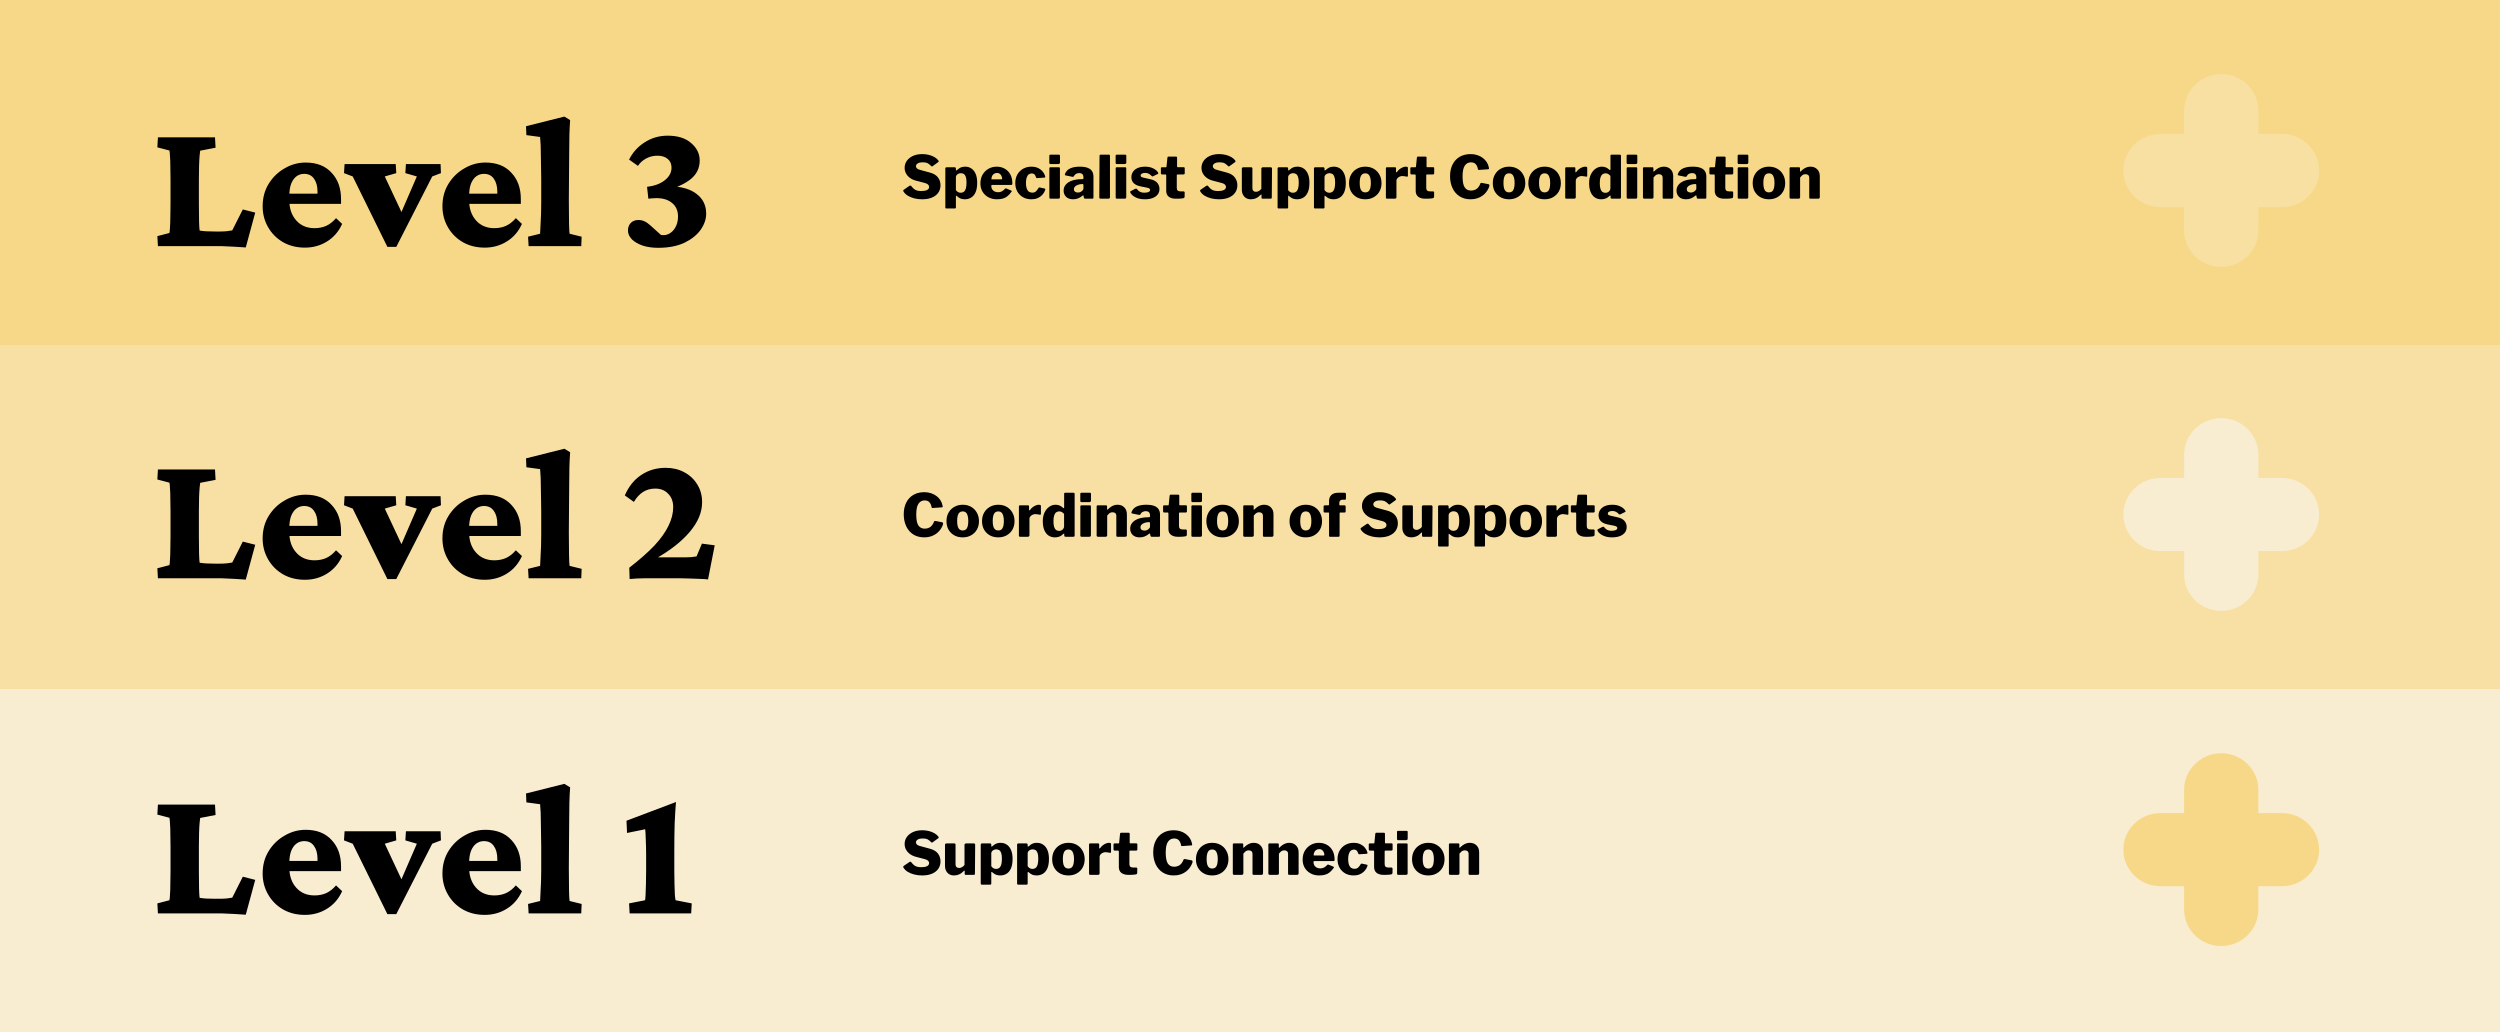
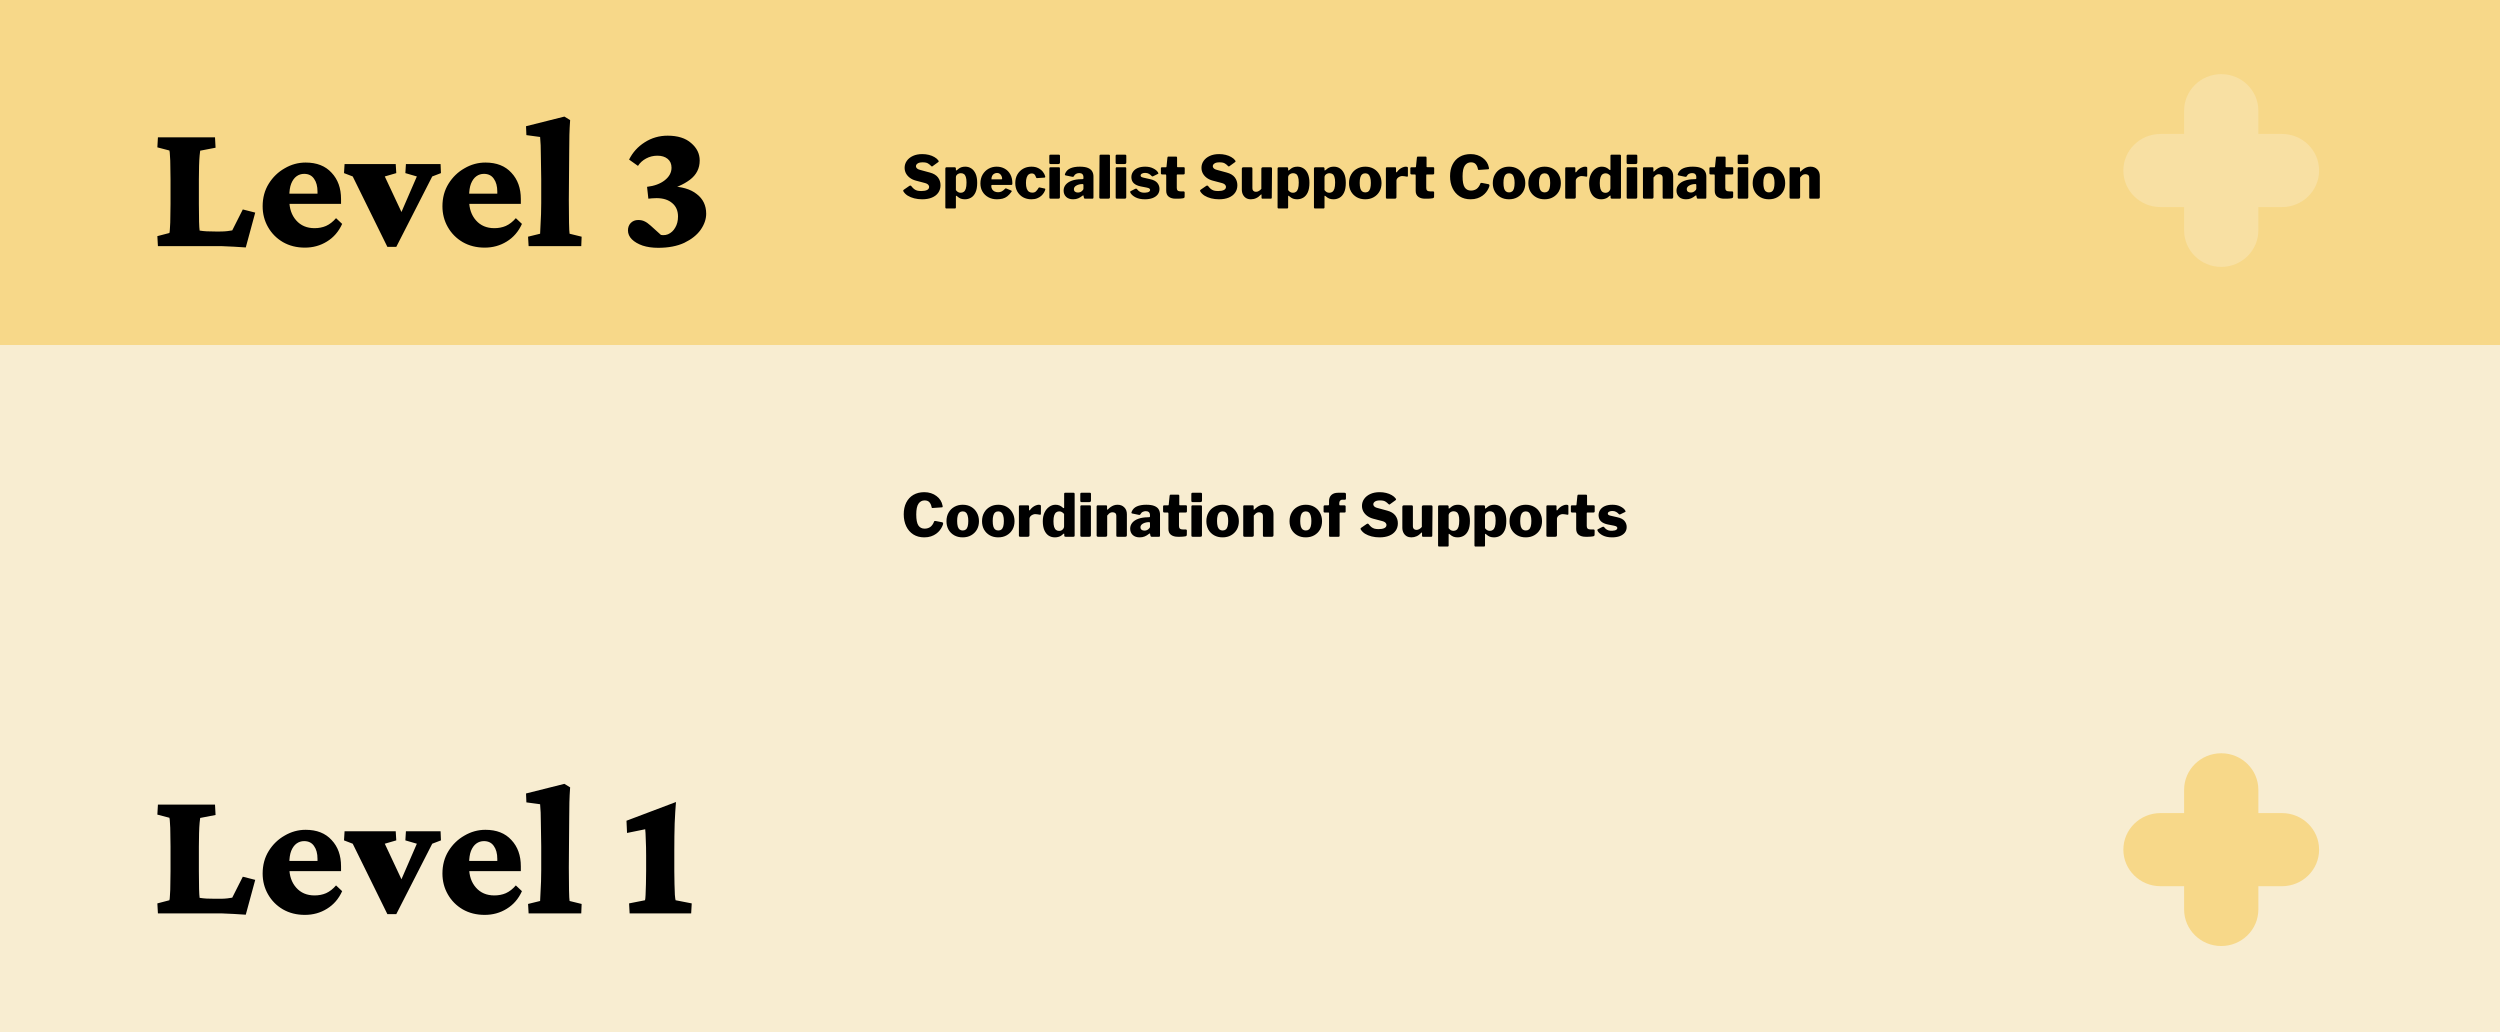
<svg xmlns="http://www.w3.org/2000/svg" width="843" height="348" viewBox="0 0 843 348" fill="none">
  <rect width="843" height="348" fill="#F8EDD1" />
-   <rect y="116" width="843" height="116.333" fill="#F8E0A4" />
  <rect width="843" height="116.333" fill="#F7D889" />
-   <path d="M82.875 195.438C81.708 195.354 80.396 195.271 78.938 195.188C77.479 195.104 76.104 195.042 74.812 195C73.562 195 72.562 195 71.812 195H53.25L53.062 191.625L57.125 190.562C57.208 190.354 57.271 189.75 57.312 188.75C57.396 187.708 57.438 186.479 57.438 185.062C57.479 183.646 57.5 182.208 57.5 180.75V172.5C57.5 170.958 57.479 169.5 57.438 168.125C57.438 166.708 57.396 165.521 57.312 164.562C57.271 163.562 57.208 162.958 57.125 162.75L53.062 161.688L53.25 158.312H72.5L72.688 161.812L67.5 162.812C67.458 162.938 67.396 163.479 67.312 164.438C67.229 165.354 67.167 166.521 67.125 167.938C67.083 169.354 67.062 170.875 67.062 172.5V180.75C67.062 183.333 67.083 185.333 67.125 186.75C67.167 188.167 67.229 189.167 67.312 189.75C68.104 189.875 68.896 189.958 69.688 190C70.479 190.042 71.438 190.062 72.562 190.062H74.312C75.146 190.062 75.917 190.021 76.625 189.938C77.375 189.854 77.938 189.771 78.312 189.688L81.875 182.625L86.062 183.688L82.875 195.438ZM102.812 195.5C100.021 195.5 97.542 194.875 95.375 193.625C93.25 192.375 91.583 190.688 90.375 188.562C89.167 186.438 88.562 184.104 88.562 181.562C88.562 178.688 89.25 176.146 90.625 173.938C92 171.729 93.792 170 96 168.75C98.208 167.458 100.562 166.812 103.062 166.812C106.812 166.812 109.729 167.958 111.812 170.25C113.938 172.5 115 175.458 115 179.125V180.75H96.75V177.312H108.188L107.062 179.062V176.625C107.062 174.792 106.667 173.333 105.875 172.25C105.125 171.167 104.021 170.625 102.562 170.625C101.604 170.625 100.75 170.896 100 171.438C99.25 171.979 98.646 172.812 98.188 173.938C97.771 175.021 97.562 176.417 97.562 178.125V179.562C97.562 182.312 98.333 184.562 99.875 186.312C101.417 188.062 103.479 188.938 106.062 188.938C107.479 188.938 108.771 188.688 109.938 188.188C111.146 187.646 112.271 186.771 113.312 185.562L115.375 187.5C114.208 190.083 112.5 192.062 110.25 193.438C108.042 194.812 105.562 195.5 102.812 195.5ZM130.625 195.25L118.938 171.5L116 170.375L116.188 167.312H133.438L133.625 170.375L129.75 171.5L136.312 185.5H134.5L140.562 171.5L136.688 170.375L136.875 167.312H148.562L148.688 170.375L145.75 171.5L133.625 195.25H130.625ZM163.438 195.5C160.646 195.5 158.167 194.875 156 193.625C153.875 192.375 152.208 190.688 151 188.562C149.792 186.438 149.188 184.104 149.188 181.562C149.188 178.688 149.875 176.146 151.25 173.938C152.625 171.729 154.417 170 156.625 168.75C158.833 167.458 161.188 166.812 163.688 166.812C167.438 166.812 170.354 167.958 172.438 170.25C174.562 172.5 175.625 175.458 175.625 179.125V180.75H157.375V177.312H168.812L167.688 179.062V176.625C167.688 174.792 167.292 173.333 166.5 172.25C165.75 171.167 164.646 170.625 163.188 170.625C162.229 170.625 161.375 170.896 160.625 171.438C159.875 171.979 159.271 172.812 158.812 173.938C158.396 175.021 158.188 176.417 158.188 178.125V179.562C158.188 182.312 158.958 184.562 160.5 186.312C162.042 188.062 164.104 188.938 166.688 188.938C168.104 188.938 169.396 188.688 170.562 188.188C171.771 187.646 172.896 186.771 173.938 185.562L176 187.5C174.833 190.083 173.125 192.062 170.875 193.438C168.667 194.812 166.188 195.5 163.438 195.5ZM178.25 195L178.062 191.812L182.125 190.812C182.167 190.271 182.208 189.396 182.25 188.188C182.333 186.938 182.396 185.604 182.438 184.188C182.479 182.771 182.5 181.521 182.5 180.438V172.438C182.5 171.062 182.479 169.708 182.438 168.375C182.438 167 182.417 165.688 182.375 164.438C182.375 163.188 182.354 162.042 182.312 161C182.271 159.917 182.208 158.979 182.125 158.188L177.5 157.562L177.375 154.562L190.312 151.312L192.25 152.5C192.125 154.208 192.042 155.896 192 157.562C191.958 159.188 191.938 161.021 191.938 163.062C191.938 165.104 191.917 167.646 191.875 170.688L191.812 179.5C191.812 182.583 191.833 185.125 191.875 187.125C191.917 189.125 191.979 190.354 192.062 190.812L196.125 191.812L196 195H178.25ZM212.312 195.25L212.188 191.438C215.688 188.729 218.521 186.229 220.688 183.938C222.854 181.604 224.438 179.375 225.438 177.25C226.479 175.125 227 173.042 227 171C227 169.125 226.438 167.625 225.312 166.5C224.229 165.333 222.771 164.75 220.938 164.75C217.896 164.75 215.5 166.25 213.75 169.25L210.688 167.062C211.979 164.062 213.812 161.771 216.188 160.188C218.604 158.562 221.354 157.75 224.438 157.75C226.812 157.75 228.917 158.25 230.75 159.25C232.625 160.25 234.083 161.625 235.125 163.375C236.208 165.083 236.75 167.083 236.75 169.375C236.75 172.75 235.354 176.083 232.562 179.375C229.771 182.667 225.875 185.708 220.875 188.5L220.812 187.938H231C231.875 187.938 232.542 187.917 233 187.875C233.5 187.833 234.125 187.75 234.875 187.625L236.688 183.312L241 183.875L238.75 195.375C238 195.292 237 195.229 235.75 195.188C234.5 195.146 233.292 195.104 232.125 195.062C231 195.021 230.167 195 229.625 195H217.188C216.479 195 215.688 195.021 214.812 195.062C213.979 195.104 213.146 195.167 212.312 195.25Z" fill="black" />
  <path d="M82.875 308.438C81.708 308.354 80.396 308.271 78.938 308.188C77.479 308.104 76.104 308.042 74.812 308C73.562 308 72.562 308 71.812 308H53.25L53.062 304.625L57.125 303.562C57.208 303.354 57.271 302.75 57.312 301.75C57.396 300.708 57.438 299.479 57.438 298.062C57.479 296.646 57.5 295.208 57.5 293.75V285.5C57.5 283.958 57.479 282.5 57.438 281.125C57.438 279.708 57.396 278.521 57.312 277.562C57.271 276.562 57.208 275.958 57.125 275.75L53.062 274.688L53.25 271.312H72.5L72.688 274.812L67.5 275.812C67.458 275.938 67.396 276.479 67.312 277.438C67.229 278.354 67.167 279.521 67.125 280.938C67.083 282.354 67.062 283.875 67.062 285.5V293.75C67.062 296.333 67.083 298.333 67.125 299.75C67.167 301.167 67.229 302.167 67.312 302.75C68.104 302.875 68.896 302.958 69.688 303C70.479 303.042 71.438 303.062 72.562 303.062H74.312C75.146 303.062 75.917 303.021 76.625 302.938C77.375 302.854 77.938 302.771 78.312 302.688L81.875 295.625L86.062 296.688L82.875 308.438ZM102.812 308.5C100.021 308.5 97.542 307.875 95.375 306.625C93.25 305.375 91.583 303.688 90.375 301.562C89.167 299.438 88.562 297.104 88.562 294.562C88.562 291.688 89.25 289.146 90.625 286.938C92 284.729 93.792 283 96 281.75C98.208 280.458 100.562 279.812 103.062 279.812C106.812 279.812 109.729 280.958 111.812 283.25C113.938 285.5 115 288.458 115 292.125V293.75H96.75V290.312H108.188L107.062 292.062V289.625C107.062 287.792 106.667 286.333 105.875 285.25C105.125 284.167 104.021 283.625 102.562 283.625C101.604 283.625 100.75 283.896 100 284.438C99.25 284.979 98.646 285.812 98.188 286.938C97.771 288.021 97.562 289.417 97.562 291.125V292.562C97.562 295.312 98.333 297.562 99.875 299.312C101.417 301.062 103.479 301.938 106.062 301.938C107.479 301.938 108.771 301.688 109.938 301.188C111.146 300.646 112.271 299.771 113.312 298.562L115.375 300.5C114.208 303.083 112.5 305.062 110.25 306.438C108.042 307.812 105.562 308.5 102.812 308.5ZM130.625 308.25L118.938 284.5L116 283.375L116.188 280.312H133.438L133.625 283.375L129.75 284.5L136.312 298.5H134.5L140.562 284.5L136.688 283.375L136.875 280.312H148.562L148.688 283.375L145.75 284.5L133.625 308.25H130.625ZM163.438 308.5C160.646 308.5 158.167 307.875 156 306.625C153.875 305.375 152.208 303.688 151 301.562C149.792 299.438 149.188 297.104 149.188 294.562C149.188 291.688 149.875 289.146 151.25 286.938C152.625 284.729 154.417 283 156.625 281.75C158.833 280.458 161.188 279.812 163.688 279.812C167.438 279.812 170.354 280.958 172.438 283.25C174.562 285.5 175.625 288.458 175.625 292.125V293.75H157.375V290.312H168.812L167.688 292.062V289.625C167.688 287.792 167.292 286.333 166.5 285.25C165.75 284.167 164.646 283.625 163.188 283.625C162.229 283.625 161.375 283.896 160.625 284.438C159.875 284.979 159.271 285.812 158.812 286.938C158.396 288.021 158.188 289.417 158.188 291.125V292.562C158.188 295.312 158.958 297.562 160.5 299.312C162.042 301.062 164.104 301.938 166.688 301.938C168.104 301.938 169.396 301.688 170.562 301.188C171.771 300.646 172.896 299.771 173.938 298.562L176 300.5C174.833 303.083 173.125 305.062 170.875 306.438C168.667 307.812 166.188 308.5 163.438 308.5ZM178.25 308L178.062 304.812L182.125 303.812C182.167 303.271 182.208 302.396 182.25 301.188C182.333 299.938 182.396 298.604 182.438 297.188C182.479 295.771 182.5 294.521 182.5 293.438V285.438C182.5 284.062 182.479 282.708 182.438 281.375C182.438 280 182.417 278.688 182.375 277.438C182.375 276.188 182.354 275.042 182.312 274C182.271 272.917 182.208 271.979 182.125 271.188L177.5 270.562L177.375 267.562L190.312 264.312L192.25 265.5C192.125 267.208 192.042 268.896 192 270.562C191.958 272.188 191.938 274.021 191.938 276.062C191.938 278.104 191.917 280.646 191.875 283.688L191.812 292.5C191.812 295.583 191.833 298.125 191.875 300.125C191.917 302.125 191.979 303.354 192.062 303.812L196.125 304.812L196 308H178.25ZM227.375 293.75C227.375 295.208 227.396 296.646 227.438 298.062C227.479 299.479 227.521 300.688 227.562 301.688C227.646 302.688 227.729 303.312 227.812 303.562L233.25 304.625L233.062 308H212.312L212.125 304.625L217.5 303.562C217.583 303.312 217.646 302.708 217.688 301.75C217.729 300.75 217.771 299.542 217.812 298.125C217.854 296.667 217.875 295.208 217.875 293.75V288.312C217.875 286.521 217.833 284.771 217.75 283.062C217.708 281.354 217.646 280.208 217.562 279.625L211.438 280.875L211.25 276.75L227.938 270.438C227.771 272.396 227.625 274.792 227.5 277.625C227.417 280.417 227.375 283.438 227.375 286.688V293.75Z" fill="black" />
  <path d="M82.875 83.438C81.708 83.354 80.396 83.271 78.938 83.188C77.479 83.104 76.104 83.042 74.812 83C73.562 83 72.562 83 71.812 83H53.25L53.062 79.625L57.125 78.562C57.208 78.354 57.271 77.75 57.312 76.75C57.396 75.708 57.438 74.479 57.438 73.062C57.479 71.646 57.5 70.208 57.5 68.75V60.5C57.5 58.958 57.479 57.5 57.438 56.125C57.438 54.708 57.396 53.521 57.312 52.562C57.271 51.562 57.208 50.958 57.125 50.75L53.062 49.688L53.25 46.312H72.5L72.688 49.812L67.5 50.812C67.458 50.938 67.396 51.479 67.312 52.438C67.229 53.354 67.167 54.521 67.125 55.938C67.083 57.354 67.062 58.875 67.062 60.5V68.75C67.062 71.333 67.083 73.333 67.125 74.75C67.167 76.167 67.229 77.167 67.312 77.75C68.104 77.875 68.896 77.958 69.688 78C70.479 78.042 71.438 78.062 72.562 78.062H74.312C75.146 78.062 75.917 78.021 76.625 77.938C77.375 77.854 77.938 77.771 78.312 77.688L81.875 70.625L86.062 71.688L82.875 83.438ZM102.812 83.5C100.021 83.5 97.542 82.875 95.375 81.625C93.25 80.375 91.583 78.688 90.375 76.562C89.167 74.438 88.562 72.104 88.562 69.562C88.562 66.688 89.25 64.146 90.625 61.938C92 59.729 93.792 58 96 56.75C98.208 55.458 100.562 54.812 103.062 54.812C106.812 54.812 109.729 55.958 111.812 58.25C113.938 60.5 115 63.458 115 67.125V68.75H96.75V65.312H108.188L107.062 67.062V64.625C107.062 62.792 106.667 61.333 105.875 60.25C105.125 59.167 104.021 58.625 102.562 58.625C101.604 58.625 100.75 58.896 100 59.438C99.25 59.979 98.646 60.812 98.188 61.938C97.771 63.021 97.562 64.417 97.562 66.125V67.562C97.562 70.312 98.333 72.562 99.875 74.312C101.417 76.062 103.479 76.938 106.062 76.938C107.479 76.938 108.771 76.688 109.938 76.188C111.146 75.646 112.271 74.771 113.312 73.562L115.375 75.5C114.208 78.083 112.5 80.062 110.25 81.438C108.042 82.812 105.562 83.5 102.812 83.5ZM130.625 83.25L118.938 59.5L116 58.375L116.188 55.312H133.438L133.625 58.375L129.75 59.5L136.312 73.5H134.5L140.562 59.5L136.688 58.375L136.875 55.312H148.562L148.688 58.375L145.75 59.5L133.625 83.25H130.625ZM163.438 83.5C160.646 83.5 158.167 82.875 156 81.625C153.875 80.375 152.208 78.688 151 76.562C149.792 74.438 149.188 72.104 149.188 69.562C149.188 66.688 149.875 64.146 151.25 61.938C152.625 59.729 154.417 58 156.625 56.75C158.833 55.458 161.188 54.812 163.688 54.812C167.438 54.812 170.354 55.958 172.438 58.25C174.562 60.5 175.625 63.458 175.625 67.125V68.75H157.375V65.312H168.812L167.688 67.062V64.625C167.688 62.792 167.292 61.333 166.5 60.25C165.75 59.167 164.646 58.625 163.188 58.625C162.229 58.625 161.375 58.896 160.625 59.438C159.875 59.979 159.271 60.812 158.812 61.938C158.396 63.021 158.188 64.417 158.188 66.125V67.562C158.188 70.312 158.958 72.562 160.5 74.312C162.042 76.062 164.104 76.938 166.688 76.938C168.104 76.938 169.396 76.688 170.562 76.188C171.771 75.646 172.896 74.771 173.938 73.562L176 75.5C174.833 78.083 173.125 80.062 170.875 81.438C168.667 82.812 166.188 83.5 163.438 83.5ZM178.25 83L178.062 79.812L182.125 78.812C182.167 78.271 182.208 77.396 182.25 76.188C182.333 74.938 182.396 73.604 182.438 72.188C182.479 70.771 182.5 69.521 182.5 68.438V60.438C182.5 59.062 182.479 57.708 182.438 56.375C182.438 55 182.417 53.688 182.375 52.438C182.375 51.188 182.354 50.042 182.312 49C182.271 47.917 182.208 46.979 182.125 46.188L177.5 45.562L177.375 42.562L190.312 39.312L192.25 40.5C192.125 42.208 192.042 43.896 192 45.562C191.958 47.188 191.938 49.021 191.938 51.062C191.938 53.104 191.917 55.646 191.875 58.688L191.812 67.5C191.812 70.583 191.833 73.125 191.875 75.125C191.917 77.125 191.979 78.354 192.062 78.812L196.125 79.812L196 83H178.25ZM224.25 64.25L225.938 62.812C229.854 62.896 232.854 63.771 234.938 65.438C237.062 67.062 238.125 69.271 238.125 72.062C238.125 73.896 237.5 75.708 236.25 77.5C235 79.25 233.167 80.708 230.75 81.875C228.333 83 225.396 83.562 221.938 83.562C219.979 83.562 218.229 83.312 216.688 82.812C215.146 82.271 213.938 81.562 213.062 80.688C212.188 79.812 211.75 78.812 211.75 77.688C211.75 76.688 212.062 75.854 212.688 75.188C213.354 74.521 214.188 74.188 215.188 74.188C216.021 74.188 216.729 74.333 217.312 74.625C217.896 74.875 218.583 75.354 219.375 76.062L223.875 80.125L221.75 78.938C223.042 79.396 224.208 79.417 225.25 79C226.292 78.542 227.104 77.792 227.688 76.75C228.312 75.708 228.625 74.458 228.625 73C228.625 71.083 227.979 69.583 226.688 68.5C225.396 67.375 223.625 66.812 221.375 66.812C220.833 66.812 220.333 66.833 219.875 66.875C219.458 66.917 219.042 66.958 218.625 67L218.188 63C220.646 62.708 222.625 61.979 224.125 60.812C225.667 59.604 226.438 58.188 226.438 56.562C226.438 55.271 226 54.271 225.125 53.562C224.25 52.854 223.104 52.5 221.688 52.5C220.312 52.5 219.042 52.812 217.875 53.438C216.708 54.062 215.792 54.896 215.125 55.938L212.125 53.812C213.333 51.396 215.083 49.458 217.375 48C219.708 46.5 222.292 45.75 225.125 45.75C228.542 45.75 231.188 46.583 233.062 48.25C234.979 49.875 235.938 51.833 235.938 54.125C235.938 56.792 234.833 58.958 232.625 60.625C230.458 62.25 227.667 63.458 224.25 64.25Z" fill="black" />
-   <path d="M313.9 283.9C313.633 283.607 313.3 283.34 312.9 283.1C312.513 282.86 311.92 282.74 311.12 282.74C310.333 282.74 309.76 282.873 309.4 283.14C309.04 283.393 308.86 283.693 308.86 284.04C308.86 284.187 308.9 284.34 308.98 284.5C309.06 284.647 309.2 284.793 309.4 284.94C309.613 285.087 309.913 285.207 310.3 285.3L313.54 286.18C314.793 286.513 315.707 287.06 316.28 287.82C316.853 288.58 317.14 289.46 317.14 290.46C317.14 291.42 316.887 292.26 316.38 292.98C315.887 293.687 315.18 294.233 314.26 294.62C313.34 295.007 312.24 295.2 310.96 295.2C310.013 295.2 309.12 295.093 308.28 294.88C307.453 294.667 306.72 294.367 306.08 293.98C305.453 293.58 304.98 293.113 304.66 292.58C304.58 292.447 304.547 292.34 304.56 292.26C304.573 292.167 304.647 292.067 304.78 291.96L306.58 290.72C306.753 290.6 306.893 290.553 307 290.58C307.12 290.593 307.213 290.647 307.28 290.74C307.587 291.14 307.893 291.467 308.2 291.72C308.507 291.96 308.853 292.14 309.24 292.26C309.64 292.367 310.113 292.42 310.66 292.42C311.46 292.42 312.1 292.307 312.58 292.08C313.06 291.84 313.3 291.487 313.3 291.02C313.3 290.833 313.247 290.66 313.14 290.5C313.047 290.327 312.893 290.173 312.68 290.04C312.48 289.907 312.2 289.793 311.84 289.7L308.8 288.9C308.013 288.687 307.34 288.367 306.78 287.94C306.22 287.513 305.787 287.013 305.48 286.44C305.187 285.867 305.04 285.247 305.04 284.58C305.04 283.727 305.28 282.953 305.76 282.26C306.253 281.553 306.947 280.993 307.84 280.58C308.733 280.167 309.787 279.96 311 279.96C311.773 279.96 312.507 280.047 313.2 280.22C313.907 280.393 314.533 280.64 315.08 280.96C315.64 281.28 316.08 281.653 316.4 282.08C316.453 282.173 316.493 282.267 316.52 282.36C316.56 282.453 316.52 282.547 316.4 282.64L314.44 284.06C314.36 284.127 314.28 284.153 314.2 284.14C314.133 284.113 314.033 284.033 313.9 283.9ZM323.409 292.68C323.755 292.68 324.082 292.587 324.389 292.4C324.709 292.213 324.989 291.973 325.229 291.68V284.92C325.229 284.573 325.429 284.4 325.829 284.4H328.349C328.669 284.4 328.829 284.56 328.829 284.88L328.749 294.6C328.749 294.867 328.635 295 328.409 295H325.629C325.402 295 325.289 294.88 325.289 294.64V293.7C325.289 293.62 325.269 293.573 325.229 293.56C325.189 293.533 325.135 293.553 325.069 293.62C324.562 294.167 324.029 294.567 323.469 294.82C322.922 295.073 322.329 295.2 321.689 295.2C321.102 295.2 320.582 295.073 320.129 294.82C319.675 294.553 319.315 294.173 319.049 293.68C318.782 293.187 318.649 292.6 318.649 291.92V284.94C318.649 284.58 318.835 284.4 319.209 284.4H321.789C322.069 284.4 322.209 284.56 322.209 284.88V291.48C322.209 291.853 322.315 292.147 322.529 292.36C322.755 292.573 323.049 292.68 323.409 292.68ZM333.802 284.4C334.109 284.4 334.262 284.547 334.262 284.84V285.34C334.262 285.433 334.296 285.48 334.362 285.48C334.429 285.48 334.496 285.453 334.562 285.4C334.802 285.173 335.056 284.973 335.322 284.8C335.589 284.613 335.889 284.467 336.222 284.36C336.569 284.253 336.969 284.2 337.422 284.2C338.182 284.2 338.862 284.4 339.462 284.8C340.062 285.187 340.542 285.78 340.902 286.58C341.262 287.38 341.442 288.4 341.442 289.64C341.442 290.96 341.256 292.033 340.882 292.86C340.509 293.673 340.009 294.267 339.382 294.64C338.756 295.013 338.056 295.2 337.282 295.2C336.789 295.2 336.329 295.127 335.902 294.98C335.489 294.82 335.076 294.553 334.662 294.18C334.502 294.047 334.396 293.987 334.342 294C334.289 294 334.262 294.093 334.262 294.28V297.92C334.262 298.173 334.149 298.3 333.922 298.3H331.042C330.816 298.3 330.702 298.167 330.702 297.9V284.88C330.702 284.72 330.736 284.6 330.802 284.52C330.869 284.44 331.002 284.4 331.202 284.4H333.802ZM334.262 292.1C334.476 292.38 334.709 292.6 334.962 292.76C335.229 292.92 335.542 293 335.902 293C336.302 293 336.642 292.893 336.922 292.68C337.216 292.467 337.442 292.113 337.602 291.62C337.762 291.113 337.842 290.42 337.842 289.54C337.842 288.727 337.762 288.093 337.602 287.64C337.456 287.187 337.236 286.867 336.942 286.68C336.662 286.493 336.322 286.4 335.922 286.4C335.616 286.4 335.336 286.467 335.082 286.6C334.829 286.72 334.629 286.88 334.482 287.08C334.336 287.28 334.262 287.5 334.262 287.74V292.1ZM346.068 284.4C346.374 284.4 346.528 284.547 346.528 284.84V285.34C346.528 285.433 346.561 285.48 346.628 285.48C346.694 285.48 346.761 285.453 346.828 285.4C347.068 285.173 347.321 284.973 347.588 284.8C347.854 284.613 348.154 284.467 348.488 284.36C348.834 284.253 349.234 284.2 349.688 284.2C350.448 284.2 351.128 284.4 351.728 284.8C352.328 285.187 352.808 285.78 353.168 286.58C353.528 287.38 353.708 288.4 353.708 289.64C353.708 290.96 353.521 292.033 353.148 292.86C352.774 293.673 352.274 294.267 351.648 294.64C351.021 295.013 350.321 295.2 349.548 295.2C349.054 295.2 348.594 295.127 348.168 294.98C347.754 294.82 347.341 294.553 346.928 294.18C346.768 294.047 346.661 293.987 346.608 294C346.554 294 346.528 294.093 346.528 294.28V297.92C346.528 298.173 346.414 298.3 346.188 298.3H343.308C343.081 298.3 342.968 298.167 342.968 297.9V284.88C342.968 284.72 343.001 284.6 343.068 284.52C343.134 284.44 343.268 284.4 343.468 284.4H346.068ZM346.528 292.1C346.741 292.38 346.974 292.6 347.228 292.76C347.494 292.92 347.808 293 348.168 293C348.568 293 348.908 292.893 349.188 292.68C349.481 292.467 349.708 292.113 349.868 291.62C350.028 291.113 350.108 290.42 350.108 289.54C350.108 288.727 350.028 288.093 349.868 287.64C349.721 287.187 349.501 286.867 349.208 286.68C348.928 286.493 348.588 286.4 348.188 286.4C347.881 286.4 347.601 286.467 347.348 286.6C347.094 286.72 346.894 286.88 346.748 287.08C346.601 287.28 346.528 287.5 346.528 287.74V292.1ZM360.253 295.2C359.173 295.2 358.22 294.967 357.393 294.5C356.58 294.033 355.94 293.393 355.473 292.58C355.02 291.753 354.793 290.813 354.793 289.76C354.793 288.64 355.033 287.667 355.513 286.84C355.993 286 356.647 285.353 357.473 284.9C358.3 284.433 359.233 284.2 360.273 284.2C361.367 284.2 362.32 284.44 363.133 284.92C363.96 285.4 364.6 286.06 365.053 286.9C365.52 287.727 365.753 288.68 365.753 289.76C365.753 290.813 365.52 291.753 365.053 292.58C364.587 293.393 363.94 294.033 363.113 294.5C362.3 294.967 361.347 295.2 360.253 295.2ZM360.273 292.88C360.7 292.88 361.053 292.767 361.333 292.54C361.613 292.313 361.82 291.96 361.953 291.48C362.087 291 362.153 290.4 362.153 289.68C362.153 288.947 362.08 288.34 361.933 287.86C361.8 287.38 361.593 287.027 361.313 286.8C361.047 286.56 360.7 286.44 360.273 286.44C359.86 286.44 359.507 286.56 359.213 286.8C358.933 287.027 358.727 287.38 358.593 287.86C358.46 288.34 358.393 288.947 358.393 289.68C358.393 290.413 358.46 291.02 358.593 291.5C358.727 291.967 358.933 292.313 359.213 292.54C359.507 292.767 359.86 292.88 360.273 292.88ZM367.706 295C367.519 295 367.392 294.967 367.326 294.9C367.259 294.82 367.226 294.7 367.226 294.54V284.82C367.226 284.54 367.339 284.4 367.566 284.4H370.326C370.539 284.4 370.646 284.52 370.646 284.76V285.92C370.646 286.013 370.679 286.073 370.746 286.1C370.826 286.113 370.899 286.073 370.966 285.98C371.206 285.633 371.492 285.327 371.826 285.06C372.159 284.793 372.512 284.587 372.886 284.44C373.259 284.28 373.599 284.2 373.906 284.2C374.399 284.2 374.646 284.327 374.646 284.58V287.26C374.646 287.513 374.526 287.613 374.286 287.56C374.019 287.493 373.732 287.447 373.426 287.42C373.132 287.38 372.899 287.36 372.726 287.36C372.486 287.36 372.252 287.407 372.026 287.5C371.799 287.58 371.586 287.693 371.386 287.84C371.199 287.987 371.052 288.153 370.946 288.34C370.839 288.527 370.786 288.713 370.786 288.9V294.48C370.786 294.827 370.586 295 370.186 295H367.706ZM381.074 286.82C380.914 286.82 380.834 286.9 380.834 287.06V291.38C380.834 291.78 380.94 292.073 381.154 292.26C381.38 292.447 381.734 292.54 382.214 292.54H383.174C383.267 292.54 383.34 292.58 383.394 292.66C383.46 292.727 383.494 292.807 383.494 292.9L383.474 294.34C383.474 294.62 383.3 294.793 382.954 294.86C382.7 294.9 382.427 294.933 382.134 294.96C381.84 294.973 381.547 294.987 381.254 295C380.974 295 380.694 295 380.414 295C379.48 295 378.72 294.78 378.134 294.34C377.56 293.887 377.274 293.233 377.274 292.38V287.16C377.274 286.933 377.18 286.82 376.994 286.82H375.914C375.62 286.82 375.474 286.687 375.474 286.42V284.74C375.474 284.513 375.607 284.4 375.874 284.4H377.154C377.287 284.4 377.36 284.327 377.374 284.18L377.674 281.18C377.7 280.927 377.814 280.8 378.014 280.8H380.574C380.814 280.8 380.934 280.933 380.934 281.2V284.18C380.934 284.313 381 284.38 381.134 284.38H383.114C383.38 284.38 383.514 284.493 383.514 284.72V286.42C383.514 286.687 383.36 286.82 383.054 286.82H381.074ZM395.801 279.96C396.601 279.96 397.348 280.073 398.041 280.3C398.748 280.527 399.368 280.847 399.901 281.26C400.448 281.66 400.894 282.133 401.241 282.68C401.588 283.227 401.821 283.82 401.941 284.46C402.008 284.713 402.014 284.88 401.961 284.96C401.921 285.027 401.834 285.067 401.701 285.08L398.581 285.3C398.448 285.3 398.361 285.273 398.321 285.22C398.294 285.153 398.268 285.06 398.241 284.94C398.121 284.3 397.881 283.773 397.521 283.36C397.161 282.947 396.621 282.74 395.901 282.74C395.034 282.74 394.348 283.107 393.841 283.84C393.334 284.56 393.081 285.773 393.081 287.48C393.081 289.2 393.314 290.427 393.781 291.16C394.261 291.893 394.968 292.26 395.901 292.26C396.621 292.26 397.248 292.08 397.781 291.72C398.328 291.347 398.774 290.713 399.121 289.82C399.188 289.673 399.354 289.627 399.621 289.68L401.881 290.12C401.934 290.133 401.994 290.18 402.061 290.26C402.141 290.327 402.161 290.48 402.121 290.72C402.068 290.96 401.948 291.267 401.761 291.64C401.588 292.013 401.341 292.407 401.021 292.82C400.701 293.233 400.294 293.62 399.801 293.98C399.308 294.34 398.728 294.633 398.061 294.86C397.394 295.087 396.634 295.2 395.781 295.2C394.368 295.2 393.141 294.873 392.101 294.22C391.061 293.553 390.261 292.633 389.701 291.46C389.141 290.287 388.861 288.94 388.861 287.42C388.861 285.9 389.141 284.587 389.701 283.48C390.261 282.36 391.061 281.493 392.101 280.88C393.154 280.267 394.388 279.96 395.801 279.96ZM408.73 295.2C407.65 295.2 406.697 294.967 405.87 294.5C405.057 294.033 404.417 293.393 403.95 292.58C403.497 291.753 403.27 290.813 403.27 289.76C403.27 288.64 403.51 287.667 403.99 286.84C404.47 286 405.123 285.353 405.95 284.9C406.777 284.433 407.71 284.2 408.75 284.2C409.843 284.2 410.797 284.44 411.61 284.92C412.437 285.4 413.077 286.06 413.53 286.9C413.997 287.727 414.23 288.68 414.23 289.76C414.23 290.813 413.997 291.753 413.53 292.58C413.063 293.393 412.417 294.033 411.59 294.5C410.777 294.967 409.823 295.2 408.73 295.2ZM408.75 292.88C409.177 292.88 409.53 292.767 409.81 292.54C410.09 292.313 410.297 291.96 410.43 291.48C410.563 291 410.63 290.4 410.63 289.68C410.63 288.947 410.557 288.34 410.41 287.86C410.277 287.38 410.07 287.027 409.79 286.8C409.523 286.56 409.177 286.44 408.75 286.44C408.337 286.44 407.983 286.56 407.69 286.8C407.41 287.027 407.203 287.38 407.07 287.86C406.937 288.34 406.87 288.947 406.87 289.68C406.87 290.413 406.937 291.02 407.07 291.5C407.203 291.967 407.41 292.313 407.69 292.54C407.983 292.767 408.337 292.88 408.75 292.88ZM416.182 295C415.862 295 415.702 294.847 415.702 294.54V284.82C415.702 284.54 415.816 284.4 416.042 284.4H418.882C419.109 284.4 419.222 284.52 419.222 284.76V285.72C419.222 285.8 419.242 285.853 419.282 285.88C419.322 285.893 419.382 285.867 419.462 285.8C419.769 285.48 420.096 285.2 420.442 284.96C420.789 284.72 421.149 284.533 421.522 284.4C421.909 284.267 422.316 284.2 422.742 284.2C423.689 284.2 424.449 284.493 425.022 285.08C425.609 285.653 425.902 286.427 425.902 287.4V294.46C425.902 294.82 425.716 295 425.342 295H422.762C422.602 295 422.489 294.967 422.422 294.9C422.369 294.833 422.342 294.713 422.342 294.54V287.9C422.342 287.527 422.229 287.24 422.002 287.04C421.789 286.84 421.482 286.74 421.082 286.74C420.842 286.74 420.616 286.78 420.402 286.86C420.202 286.94 420.009 287.067 419.822 287.24C419.636 287.4 419.449 287.607 419.262 287.86V294.48C419.262 294.827 419.062 295 418.662 295H416.182ZM428.174 295C427.854 295 427.694 294.847 427.694 294.54V284.82C427.694 284.54 427.808 284.4 428.034 284.4H430.874C431.101 284.4 431.214 284.52 431.214 284.76V285.72C431.214 285.8 431.234 285.853 431.274 285.88C431.314 285.893 431.374 285.867 431.454 285.8C431.761 285.48 432.088 285.2 432.434 284.96C432.781 284.72 433.141 284.533 433.514 284.4C433.901 284.267 434.308 284.2 434.734 284.2C435.681 284.2 436.441 284.493 437.014 285.08C437.601 285.653 437.894 286.427 437.894 287.4V294.46C437.894 294.82 437.708 295 437.334 295H434.754C434.594 295 434.481 294.967 434.414 294.9C434.361 294.833 434.334 294.713 434.334 294.54V287.9C434.334 287.527 434.221 287.24 433.994 287.04C433.781 286.84 433.474 286.74 433.074 286.74C432.834 286.74 432.608 286.78 432.394 286.86C432.194 286.94 432.001 287.067 431.814 287.24C431.628 287.4 431.441 287.607 431.254 287.86V294.48C431.254 294.827 431.054 295 430.654 295H428.174ZM442.907 290.68C442.907 291.133 443.007 291.52 443.207 291.84C443.42 292.16 443.7 292.407 444.047 292.58C444.407 292.74 444.807 292.82 445.247 292.82C445.647 292.82 446.033 292.733 446.407 292.56C446.78 292.373 447.18 292.053 447.607 291.6C447.66 291.547 447.707 291.52 447.747 291.52C447.787 291.507 447.867 291.52 447.987 291.56L449.627 292.24C449.84 292.333 449.867 292.48 449.707 292.68C449.24 293.333 448.767 293.847 448.287 294.22C447.82 294.58 447.3 294.833 446.727 294.98C446.153 295.127 445.5 295.2 444.767 295.2C443.727 295.2 442.787 294.973 441.947 294.52C441.107 294.067 440.447 293.44 439.967 292.64C439.487 291.84 439.247 290.913 439.247 289.86C439.247 288.727 439.493 287.733 439.987 286.88C440.493 286.027 441.16 285.367 441.987 284.9C442.827 284.433 443.733 284.2 444.707 284.2C445.747 284.2 446.66 284.427 447.447 284.88C448.247 285.32 448.873 285.96 449.327 286.8C449.793 287.64 450.027 288.66 450.027 289.86C450.027 290.02 450.007 290.14 449.967 290.22C449.94 290.3 449.847 290.347 449.687 290.36H443.187C443.107 290.36 443.04 290.387 442.987 290.44C442.933 290.493 442.907 290.573 442.907 290.68ZM446.227 288.48C446.36 288.48 446.447 288.467 446.487 288.44C446.54 288.4 446.567 288.32 446.567 288.2C446.567 287.947 446.507 287.68 446.387 287.4C446.267 287.107 446.08 286.853 445.827 286.64C445.573 286.427 445.253 286.32 444.867 286.32C444.507 286.32 444.18 286.407 443.887 286.58C443.593 286.74 443.367 286.98 443.207 287.3C443.047 287.62 442.967 288.007 442.967 288.46L446.227 288.48ZM456.444 284.2C457.351 284.2 458.124 284.367 458.764 284.7C459.404 285.02 459.918 285.427 460.304 285.92C460.691 286.413 460.951 286.913 461.084 287.42C461.178 287.727 461.071 287.887 460.764 287.9L458.344 288.06C458.171 288.087 458.064 288.007 458.024 287.82C457.944 287.607 457.851 287.4 457.744 287.2C457.651 286.987 457.504 286.813 457.304 286.68C457.118 286.547 456.864 286.48 456.544 286.48C456.158 286.48 455.818 286.593 455.524 286.82C455.231 287.047 455.004 287.4 454.844 287.88C454.684 288.347 454.604 288.953 454.604 289.7C454.604 290.46 454.691 291.087 454.864 291.58C455.038 292.06 455.284 292.413 455.604 292.64C455.924 292.853 456.298 292.96 456.724 292.96C457.284 292.96 457.711 292.807 458.004 292.5C458.311 292.193 458.604 291.8 458.884 291.32C458.911 291.267 458.951 291.233 459.004 291.22C459.058 291.193 459.144 291.193 459.264 291.22L460.944 291.58C461.118 291.62 461.171 291.76 461.104 292C461.024 292.267 460.878 292.587 460.664 292.96C460.451 293.32 460.158 293.673 459.784 294.02C459.424 294.353 458.964 294.633 458.404 294.86C457.858 295.087 457.204 295.2 456.444 295.2C455.391 295.2 454.451 294.973 453.624 294.52C452.811 294.053 452.171 293.413 451.704 292.6C451.238 291.773 451.004 290.82 451.004 289.74C451.004 288.633 451.238 287.667 451.704 286.84C452.184 286.013 452.831 285.367 453.644 284.9C454.471 284.433 455.404 284.2 456.444 284.2ZM467.148 286.82C466.988 286.82 466.908 286.9 466.908 287.06V291.38C466.908 291.78 467.015 292.073 467.228 292.26C467.455 292.447 467.808 292.54 468.288 292.54H469.248C469.341 292.54 469.415 292.58 469.468 292.66C469.535 292.727 469.568 292.807 469.568 292.9L469.548 294.34C469.548 294.62 469.375 294.793 469.028 294.86C468.775 294.9 468.501 294.933 468.208 294.96C467.915 294.973 467.621 294.987 467.328 295C467.048 295 466.768 295 466.488 295C465.555 295 464.795 294.78 464.208 294.34C463.635 293.887 463.348 293.233 463.348 292.38V287.16C463.348 286.933 463.255 286.82 463.068 286.82H461.988C461.695 286.82 461.548 286.687 461.548 286.42V284.74C461.548 284.513 461.681 284.4 461.948 284.4H463.228C463.361 284.4 463.435 284.327 463.448 284.18L463.748 281.18C463.775 280.927 463.888 280.8 464.088 280.8H466.648C466.888 280.8 467.008 280.933 467.008 281.2V284.18C467.008 284.313 467.075 284.38 467.208 284.38H469.188C469.455 284.38 469.588 284.493 469.588 284.72V286.42C469.588 286.687 469.435 286.82 469.128 286.82H467.148ZM474.653 294.46C474.653 294.66 474.606 294.8 474.513 294.88C474.419 294.96 474.266 295 474.053 295H471.573C471.386 295 471.259 294.967 471.193 294.9C471.126 294.82 471.093 294.7 471.093 294.54V284.82C471.093 284.54 471.213 284.4 471.453 284.4H474.313C474.539 284.4 474.653 284.527 474.653 284.78V294.46ZM474.673 282.78C474.673 283.14 474.466 283.32 474.053 283.32H471.553C471.366 283.32 471.239 283.28 471.173 283.2C471.106 283.12 471.073 283 471.073 282.84V280.6C471.073 280.307 471.193 280.16 471.433 280.16H474.313C474.553 280.16 474.673 280.293 474.673 280.56V282.78ZM481.601 295.2C480.521 295.2 479.568 294.967 478.741 294.5C477.928 294.033 477.288 293.393 476.821 292.58C476.368 291.753 476.141 290.813 476.141 289.76C476.141 288.64 476.381 287.667 476.861 286.84C477.341 286 477.994 285.353 478.821 284.9C479.648 284.433 480.581 284.2 481.621 284.2C482.714 284.2 483.668 284.44 484.481 284.92C485.308 285.4 485.948 286.06 486.401 286.9C486.868 287.727 487.101 288.68 487.101 289.76C487.101 290.813 486.868 291.753 486.401 292.58C485.934 293.393 485.288 294.033 484.461 294.5C483.648 294.967 482.694 295.2 481.601 295.2ZM481.621 292.88C482.048 292.88 482.401 292.767 482.681 292.54C482.961 292.313 483.168 291.96 483.301 291.48C483.434 291 483.501 290.4 483.501 289.68C483.501 288.947 483.428 288.34 483.281 287.86C483.148 287.38 482.941 287.027 482.661 286.8C482.394 286.56 482.048 286.44 481.621 286.44C481.208 286.44 480.854 286.56 480.561 286.8C480.281 287.027 480.074 287.38 479.941 287.86C479.808 288.34 479.741 288.947 479.741 289.68C479.741 290.413 479.808 291.02 479.941 291.5C480.074 291.967 480.281 292.313 480.561 292.54C480.854 292.767 481.208 292.88 481.621 292.88ZM489.053 295C488.733 295 488.573 294.847 488.573 294.54V284.82C488.573 284.54 488.687 284.4 488.913 284.4H491.753C491.98 284.4 492.093 284.52 492.093 284.76V285.72C492.093 285.8 492.113 285.853 492.153 285.88C492.193 285.893 492.253 285.867 492.333 285.8C492.64 285.48 492.967 285.2 493.313 284.96C493.66 284.72 494.02 284.533 494.393 284.4C494.78 284.267 495.187 284.2 495.613 284.2C496.56 284.2 497.32 284.493 497.893 285.08C498.48 285.653 498.773 286.427 498.773 287.4V294.46C498.773 294.82 498.587 295 498.213 295H495.633C495.473 295 495.36 294.967 495.293 294.9C495.24 294.833 495.213 294.713 495.213 294.54V287.9C495.213 287.527 495.1 287.24 494.873 287.04C494.66 286.84 494.353 286.74 493.953 286.74C493.713 286.74 493.487 286.78 493.273 286.86C493.073 286.94 492.88 287.067 492.693 287.24C492.507 287.4 492.32 287.607 492.133 287.86V294.48C492.133 294.827 491.933 295 491.533 295H489.053Z" fill="black" />
  <path d="M311.68 165.96C312.48 165.96 313.227 166.073 313.92 166.3C314.627 166.527 315.247 166.847 315.78 167.26C316.327 167.66 316.773 168.133 317.12 168.68C317.467 169.227 317.7 169.82 317.82 170.46C317.887 170.713 317.893 170.88 317.84 170.96C317.8 171.027 317.713 171.067 317.58 171.08L314.46 171.3C314.327 171.3 314.24 171.273 314.2 171.22C314.173 171.153 314.147 171.06 314.12 170.94C314 170.3 313.76 169.773 313.4 169.36C313.04 168.947 312.5 168.74 311.78 168.74C310.913 168.74 310.227 169.107 309.72 169.84C309.213 170.56 308.96 171.773 308.96 173.48C308.96 175.2 309.193 176.427 309.66 177.16C310.14 177.893 310.847 178.26 311.78 178.26C312.5 178.26 313.127 178.08 313.66 177.72C314.207 177.347 314.653 176.713 315 175.82C315.067 175.673 315.233 175.627 315.5 175.68L317.76 176.12C317.813 176.133 317.873 176.18 317.94 176.26C318.02 176.327 318.04 176.48 318 176.72C317.947 176.96 317.827 177.267 317.64 177.64C317.467 178.013 317.22 178.407 316.9 178.82C316.58 179.233 316.173 179.62 315.68 179.98C315.187 180.34 314.607 180.633 313.94 180.86C313.273 181.087 312.513 181.2 311.66 181.2C310.247 181.2 309.02 180.873 307.98 180.22C306.94 179.553 306.14 178.633 305.58 177.46C305.02 176.287 304.74 174.94 304.74 173.42C304.74 171.9 305.02 170.587 305.58 169.48C306.14 168.36 306.94 167.493 307.98 166.88C309.033 166.267 310.267 165.96 311.68 165.96ZM324.609 181.2C323.529 181.2 322.576 180.967 321.749 180.5C320.936 180.033 320.296 179.393 319.829 178.58C319.376 177.753 319.149 176.813 319.149 175.76C319.149 174.64 319.389 173.667 319.869 172.84C320.349 172 321.002 171.353 321.829 170.9C322.656 170.433 323.589 170.2 324.629 170.2C325.722 170.2 326.676 170.44 327.489 170.92C328.316 171.4 328.956 172.06 329.409 172.9C329.876 173.727 330.109 174.68 330.109 175.76C330.109 176.813 329.876 177.753 329.409 178.58C328.942 179.393 328.296 180.033 327.469 180.5C326.656 180.967 325.702 181.2 324.609 181.2ZM324.629 178.88C325.056 178.88 325.409 178.767 325.689 178.54C325.969 178.313 326.176 177.96 326.309 177.48C326.442 177 326.509 176.4 326.509 175.68C326.509 174.947 326.436 174.34 326.289 173.86C326.156 173.38 325.949 173.027 325.669 172.8C325.402 172.56 325.056 172.44 324.629 172.44C324.216 172.44 323.862 172.56 323.569 172.8C323.289 173.027 323.082 173.38 322.949 173.86C322.816 174.34 322.749 174.947 322.749 175.68C322.749 176.413 322.816 177.02 322.949 177.5C323.082 177.967 323.289 178.313 323.569 178.54C323.862 178.767 324.216 178.88 324.629 178.88ZM336.601 181.2C335.521 181.2 334.568 180.967 333.741 180.5C332.928 180.033 332.288 179.393 331.821 178.58C331.368 177.753 331.141 176.813 331.141 175.76C331.141 174.64 331.381 173.667 331.861 172.84C332.341 172 332.994 171.353 333.821 170.9C334.648 170.433 335.581 170.2 336.621 170.2C337.714 170.2 338.668 170.44 339.481 170.92C340.308 171.4 340.948 172.06 341.401 172.9C341.868 173.727 342.101 174.68 342.101 175.76C342.101 176.813 341.868 177.753 341.401 178.58C340.934 179.393 340.288 180.033 339.461 180.5C338.648 180.967 337.694 181.2 336.601 181.2ZM336.621 178.88C337.048 178.88 337.401 178.767 337.681 178.54C337.961 178.313 338.168 177.96 338.301 177.48C338.434 177 338.501 176.4 338.501 175.68C338.501 174.947 338.428 174.34 338.281 173.86C338.148 173.38 337.941 173.027 337.661 172.8C337.394 172.56 337.048 172.44 336.621 172.44C336.208 172.44 335.854 172.56 335.561 172.8C335.281 173.027 335.074 173.38 334.941 173.86C334.808 174.34 334.741 174.947 334.741 175.68C334.741 176.413 334.808 177.02 334.941 177.5C335.074 177.967 335.281 178.313 335.561 178.54C335.854 178.767 336.208 178.88 336.621 178.88ZM344.053 181C343.867 181 343.74 180.967 343.673 180.9C343.607 180.82 343.573 180.7 343.573 180.54V170.82C343.573 170.54 343.687 170.4 343.913 170.4H346.673C346.887 170.4 346.993 170.52 346.993 170.76V171.92C346.993 172.013 347.027 172.073 347.093 172.1C347.173 172.113 347.247 172.073 347.313 171.98C347.553 171.633 347.84 171.327 348.173 171.06C348.507 170.793 348.86 170.587 349.233 170.44C349.607 170.28 349.947 170.2 350.253 170.2C350.747 170.2 350.993 170.327 350.993 170.58V173.26C350.993 173.513 350.873 173.613 350.633 173.56C350.367 173.493 350.08 173.447 349.773 173.42C349.48 173.38 349.247 173.36 349.073 173.36C348.833 173.36 348.6 173.407 348.373 173.5C348.147 173.58 347.933 173.693 347.733 173.84C347.547 173.987 347.4 174.153 347.293 174.34C347.187 174.527 347.133 174.713 347.133 174.9V180.48C347.133 180.827 346.933 181 346.533 181H344.053ZM359.33 181C359.197 181 359.084 180.973 358.99 180.92C358.91 180.853 358.87 180.74 358.87 180.58V180.1C358.87 180.007 358.837 179.953 358.77 179.94C358.704 179.927 358.637 179.953 358.57 180.02C358.344 180.247 358.09 180.453 357.81 180.64C357.544 180.813 357.237 180.947 356.89 181.04C356.544 181.147 356.15 181.2 355.71 181.2C354.91 181.2 354.204 181 353.59 180.6C352.977 180.187 352.497 179.58 352.15 178.78C351.804 177.967 351.63 176.96 351.63 175.76C351.63 174.64 351.824 173.667 352.21 172.84C352.61 172 353.137 171.353 353.79 170.9C354.444 170.433 355.15 170.2 355.91 170.2C356.404 170.2 356.85 170.28 357.25 170.44C357.65 170.6 358.05 170.867 358.45 171.24C358.57 171.32 358.664 171.353 358.73 171.34C358.797 171.327 358.83 171.24 358.83 171.08V166.54C358.83 166.287 358.937 166.16 359.15 166.16H362.01C362.25 166.16 362.37 166.3 362.37 166.58V180.54C362.37 180.7 362.337 180.82 362.27 180.9C362.204 180.967 362.07 181 361.87 181H359.33ZM358.81 173.3C358.557 173.02 358.304 172.807 358.05 172.66C357.81 172.513 357.51 172.44 357.15 172.44C356.79 172.44 356.457 172.547 356.15 172.76C355.857 172.973 355.63 173.32 355.47 173.8C355.31 174.28 355.23 174.927 355.23 175.74C355.23 176.54 355.304 177.187 355.45 177.68C355.61 178.16 355.837 178.507 356.13 178.72C356.424 178.92 356.757 179.02 357.13 179.02C357.45 179.02 357.73 178.953 357.97 178.82C358.224 178.673 358.424 178.487 358.57 178.26C358.73 178.02 358.81 177.767 358.81 177.5V173.3ZM367.856 180.46C367.856 180.66 367.809 180.8 367.716 180.88C367.623 180.96 367.469 181 367.256 181H364.776C364.589 181 364.463 180.967 364.396 180.9C364.329 180.82 364.296 180.7 364.296 180.54V170.82C364.296 170.54 364.416 170.4 364.656 170.4H367.516C367.743 170.4 367.856 170.527 367.856 170.78V180.46ZM367.876 168.78C367.876 169.14 367.669 169.32 367.256 169.32H364.756C364.569 169.32 364.443 169.28 364.376 169.2C364.309 169.12 364.276 169 364.276 168.84V166.6C364.276 166.307 364.396 166.16 364.636 166.16H367.516C367.756 166.16 367.876 166.293 367.876 166.56V168.78ZM370.264 181C369.944 181 369.784 180.847 369.784 180.54V170.82C369.784 170.54 369.898 170.4 370.124 170.4H372.964C373.191 170.4 373.304 170.52 373.304 170.76V171.72C373.304 171.8 373.324 171.853 373.364 171.88C373.404 171.893 373.464 171.867 373.544 171.8C373.851 171.48 374.178 171.2 374.524 170.96C374.871 170.72 375.231 170.533 375.604 170.4C375.991 170.267 376.398 170.2 376.824 170.2C377.771 170.2 378.531 170.493 379.104 171.08C379.691 171.653 379.984 172.427 379.984 173.4V180.46C379.984 180.82 379.798 181 379.424 181H376.844C376.684 181 376.571 180.967 376.504 180.9C376.451 180.833 376.424 180.713 376.424 180.54V173.9C376.424 173.527 376.311 173.24 376.084 173.04C375.871 172.84 375.564 172.74 375.164 172.74C374.924 172.74 374.698 172.78 374.484 172.86C374.284 172.94 374.091 173.067 373.904 173.24C373.718 173.4 373.531 173.607 373.344 173.86V180.48C373.344 180.827 373.144 181 372.744 181H370.264ZM387.336 180.08C386.95 180.4 386.51 180.667 386.016 180.88C385.523 181.093 384.956 181.2 384.316 181.2C383.303 181.2 382.51 180.927 381.936 180.38C381.376 179.82 381.096 179.12 381.096 178.28C381.096 177.507 381.336 176.833 381.816 176.26C382.296 175.687 382.983 175.24 383.876 174.92C384.77 174.6 385.83 174.433 387.056 174.42L387.476 174.4C387.53 174.4 387.59 174.387 387.656 174.36C387.736 174.32 387.776 174.24 387.776 174.12V173.74C387.776 173.3 387.656 172.96 387.416 172.72C387.176 172.48 386.823 172.36 386.356 172.36C386.01 172.36 385.67 172.44 385.336 172.6C385.016 172.747 384.75 173.02 384.536 173.42C384.483 173.513 384.43 173.58 384.376 173.62C384.323 173.647 384.216 173.647 384.056 173.62L381.716 173.14C381.636 173.113 381.576 173.067 381.536 173C381.496 172.933 381.516 172.787 381.596 172.56C381.93 171.733 382.516 171.133 383.356 170.76C384.196 170.387 385.25 170.2 386.516 170.2C387.69 170.2 388.61 170.34 389.276 170.62C389.956 170.9 390.436 171.287 390.716 171.78C391.01 172.273 391.156 172.853 391.156 173.52V180.5C391.156 180.687 391.13 180.82 391.076 180.9C391.023 180.967 390.91 181 390.736 181H388.336C388.176 181 388.063 180.94 387.996 180.82C387.93 180.687 387.883 180.54 387.856 180.38L387.836 180.08C387.796 179.827 387.63 179.827 387.336 180.08ZM387.776 176.4C387.776 176.16 387.676 176.047 387.476 176.06L387.156 176.08C386.916 176.08 386.643 176.12 386.336 176.2C386.043 176.267 385.756 176.373 385.476 176.52C385.21 176.653 384.99 176.827 384.816 177.04C384.643 177.253 384.556 177.507 384.556 177.8C384.556 178.147 384.676 178.42 384.916 178.62C385.156 178.82 385.483 178.92 385.896 178.92C386.203 178.92 386.463 178.873 386.676 178.78C386.903 178.687 387.083 178.58 387.216 178.46C387.376 178.327 387.51 178.193 387.616 178.06C387.723 177.913 387.776 177.753 387.776 177.58V176.4ZM397.793 172.82C397.633 172.82 397.553 172.9 397.553 173.06V177.38C397.553 177.78 397.659 178.073 397.873 178.26C398.099 178.447 398.453 178.54 398.933 178.54H399.893C399.986 178.54 400.059 178.58 400.113 178.66C400.179 178.727 400.213 178.807 400.213 178.9L400.193 180.34C400.193 180.62 400.019 180.793 399.673 180.86C399.419 180.9 399.146 180.933 398.853 180.96C398.559 180.973 398.266 180.987 397.973 181C397.693 181 397.413 181 397.133 181C396.199 181 395.439 180.78 394.853 180.34C394.279 179.887 393.993 179.233 393.993 178.38V173.16C393.993 172.933 393.899 172.82 393.713 172.82H392.633C392.339 172.82 392.193 172.687 392.193 172.42V170.74C392.193 170.513 392.326 170.4 392.593 170.4H393.873C394.006 170.4 394.079 170.327 394.093 170.18L394.393 167.18C394.419 166.927 394.533 166.8 394.733 166.8H397.293C397.533 166.8 397.653 166.933 397.653 167.2V170.18C397.653 170.313 397.719 170.38 397.853 170.38H399.833C400.099 170.38 400.233 170.493 400.233 170.72V172.42C400.233 172.687 400.079 172.82 399.773 172.82H397.793ZM405.297 180.46C405.297 180.66 405.251 180.8 405.157 180.88C405.064 180.96 404.911 181 404.697 181H402.217C402.031 181 401.904 180.967 401.837 180.9C401.771 180.82 401.737 180.7 401.737 180.54V170.82C401.737 170.54 401.857 170.4 402.097 170.4H404.957C405.184 170.4 405.297 170.527 405.297 170.78V180.46ZM405.317 168.78C405.317 169.14 405.111 169.32 404.697 169.32H402.197C402.011 169.32 401.884 169.28 401.817 169.2C401.751 169.12 401.717 169 401.717 168.84V166.6C401.717 166.307 401.837 166.16 402.077 166.16H404.957C405.197 166.16 405.317 166.293 405.317 166.56V168.78ZM412.246 181.2C411.166 181.2 410.212 180.967 409.386 180.5C408.572 180.033 407.932 179.393 407.466 178.58C407.012 177.753 406.786 176.813 406.786 175.76C406.786 174.64 407.026 173.667 407.506 172.84C407.986 172 408.639 171.353 409.466 170.9C410.292 170.433 411.226 170.2 412.266 170.2C413.359 170.2 414.312 170.44 415.126 170.92C415.952 171.4 416.592 172.06 417.046 172.9C417.512 173.727 417.746 174.68 417.746 175.76C417.746 176.813 417.512 177.753 417.046 178.58C416.579 179.393 415.932 180.033 415.106 180.5C414.292 180.967 413.339 181.2 412.246 181.2ZM412.266 178.88C412.692 178.88 413.046 178.767 413.326 178.54C413.606 178.313 413.812 177.96 413.946 177.48C414.079 177 414.146 176.4 414.146 175.68C414.146 174.947 414.072 174.34 413.926 173.86C413.792 173.38 413.586 173.027 413.306 172.8C413.039 172.56 412.692 172.44 412.266 172.44C411.852 172.44 411.499 172.56 411.206 172.8C410.926 173.027 410.719 173.38 410.586 173.86C410.452 174.34 410.386 174.947 410.386 175.68C410.386 176.413 410.452 177.02 410.586 177.5C410.719 177.967 410.926 178.313 411.206 178.54C411.499 178.767 411.852 178.88 412.266 178.88ZM419.698 181C419.378 181 419.218 180.847 419.218 180.54V170.82C419.218 170.54 419.331 170.4 419.558 170.4H422.398C422.624 170.4 422.738 170.52 422.738 170.76V171.72C422.738 171.8 422.758 171.853 422.798 171.88C422.838 171.893 422.898 171.867 422.978 171.8C423.284 171.48 423.611 171.2 423.958 170.96C424.304 170.72 424.664 170.533 425.038 170.4C425.424 170.267 425.831 170.2 426.258 170.2C427.204 170.2 427.964 170.493 428.538 171.08C429.124 171.653 429.418 172.427 429.418 173.4V180.46C429.418 180.82 429.231 181 428.858 181H426.278C426.118 181 426.004 180.967 425.938 180.9C425.884 180.833 425.858 180.713 425.858 180.54V173.9C425.858 173.527 425.744 173.24 425.518 173.04C425.304 172.84 424.998 172.74 424.598 172.74C424.358 172.74 424.131 172.78 423.918 172.86C423.718 172.94 423.524 173.067 423.338 173.24C423.151 173.4 422.964 173.607 422.778 173.86V180.48C422.778 180.827 422.578 181 422.178 181H419.698ZM440.293 181.2C439.213 181.2 438.259 180.967 437.433 180.5C436.619 180.033 435.979 179.393 435.513 178.58C435.059 177.753 434.833 176.813 434.833 175.76C434.833 174.64 435.073 173.667 435.553 172.84C436.033 172 436.686 171.353 437.513 170.9C438.339 170.433 439.273 170.2 440.313 170.2C441.406 170.2 442.359 170.44 443.173 170.92C443.999 171.4 444.639 172.06 445.093 172.9C445.559 173.727 445.793 174.68 445.793 175.76C445.793 176.813 445.559 177.753 445.093 178.58C444.626 179.393 443.979 180.033 443.153 180.5C442.339 180.967 441.386 181.2 440.293 181.2ZM440.313 178.88C440.739 178.88 441.093 178.767 441.373 178.54C441.653 178.313 441.859 177.96 441.993 177.48C442.126 177 442.193 176.4 442.193 175.68C442.193 174.947 442.119 174.34 441.973 173.86C441.839 173.38 441.633 173.027 441.353 172.8C441.086 172.56 440.739 172.44 440.313 172.44C439.899 172.44 439.546 172.56 439.253 172.8C438.973 173.027 438.766 173.38 438.633 173.86C438.499 174.34 438.433 174.947 438.433 175.68C438.433 176.413 438.499 177.02 438.633 177.5C438.766 177.967 438.973 178.313 439.253 178.54C439.546 178.767 439.899 178.88 440.313 178.88ZM453.314 170.4C453.474 170.4 453.587 170.44 453.654 170.52C453.72 170.6 453.754 170.693 453.754 170.8V172.48C453.754 172.707 453.627 172.82 453.374 172.82H451.934C451.787 172.82 451.714 172.9 451.714 173.06V180.6C451.714 180.867 451.594 181 451.354 181H448.474C448.26 181 448.154 180.873 448.154 180.62V173.02C448.154 172.887 448.1 172.82 447.994 172.82H446.714C446.447 172.82 446.314 172.707 446.314 172.48V170.8C446.314 170.693 446.347 170.6 446.414 170.52C446.48 170.44 446.594 170.4 446.754 170.4H447.894C448.067 170.4 448.154 170.293 448.154 170.08V168.94C448.154 168.073 448.42 167.393 448.954 166.9C449.487 166.407 450.227 166.16 451.174 166.16H453.334C453.68 166.16 453.854 166.313 453.854 166.62V168.14C453.854 168.233 453.827 168.32 453.774 168.4C453.72 168.467 453.64 168.5 453.534 168.5H452.574C452.307 168.5 452.08 168.607 451.894 168.82C451.707 169.033 451.614 169.293 451.614 169.6V170.16C451.614 170.32 451.694 170.4 451.854 170.4H453.314ZM468.119 169.9C467.852 169.607 467.519 169.34 467.119 169.1C466.732 168.86 466.139 168.74 465.339 168.74C464.552 168.74 463.979 168.873 463.619 169.14C463.259 169.393 463.079 169.693 463.079 170.04C463.079 170.187 463.119 170.34 463.199 170.5C463.279 170.647 463.419 170.793 463.619 170.94C463.832 171.087 464.132 171.207 464.519 171.3L467.759 172.18C469.012 172.513 469.925 173.06 470.499 173.82C471.072 174.58 471.359 175.46 471.359 176.46C471.359 177.42 471.105 178.26 470.599 178.98C470.105 179.687 469.399 180.233 468.479 180.62C467.559 181.007 466.459 181.2 465.179 181.2C464.232 181.2 463.339 181.093 462.499 180.88C461.672 180.667 460.939 180.367 460.299 179.98C459.672 179.58 459.199 179.113 458.879 178.58C458.799 178.447 458.765 178.34 458.779 178.26C458.792 178.167 458.865 178.067 458.999 177.96L460.799 176.72C460.972 176.6 461.112 176.553 461.219 176.58C461.339 176.593 461.432 176.647 461.499 176.74C461.805 177.14 462.112 177.467 462.419 177.72C462.725 177.96 463.072 178.14 463.459 178.26C463.859 178.367 464.332 178.42 464.879 178.42C465.679 178.42 466.319 178.307 466.799 178.08C467.279 177.84 467.519 177.487 467.519 177.02C467.519 176.833 467.465 176.66 467.359 176.5C467.265 176.327 467.112 176.173 466.899 176.04C466.699 175.907 466.419 175.793 466.059 175.7L463.019 174.9C462.232 174.687 461.559 174.367 460.999 173.94C460.439 173.513 460.005 173.013 459.699 172.44C459.405 171.867 459.259 171.247 459.259 170.58C459.259 169.727 459.499 168.953 459.979 168.26C460.472 167.553 461.165 166.993 462.059 166.58C462.952 166.167 464.005 165.96 465.219 165.96C465.992 165.96 466.725 166.047 467.419 166.22C468.125 166.393 468.752 166.64 469.299 166.96C469.859 167.28 470.299 167.653 470.619 168.08C470.672 168.173 470.712 168.267 470.739 168.36C470.779 168.453 470.739 168.547 470.619 168.64L468.659 170.06C468.579 170.127 468.499 170.153 468.419 170.14C468.352 170.113 468.252 170.033 468.119 169.9ZM477.627 178.68C477.974 178.68 478.301 178.587 478.607 178.4C478.927 178.213 479.207 177.973 479.447 177.68V170.92C479.447 170.573 479.647 170.4 480.047 170.4H482.567C482.887 170.4 483.047 170.56 483.047 170.88L482.967 180.6C482.967 180.867 482.854 181 482.627 181H479.847C479.621 181 479.507 180.88 479.507 180.64V179.7C479.507 179.62 479.487 179.573 479.447 179.56C479.407 179.533 479.354 179.553 479.287 179.62C478.781 180.167 478.247 180.567 477.687 180.82C477.141 181.073 476.547 181.2 475.907 181.2C475.321 181.2 474.801 181.073 474.347 180.82C473.894 180.553 473.534 180.173 473.267 179.68C473.001 179.187 472.867 178.6 472.867 177.92V170.94C472.867 170.58 473.054 170.4 473.427 170.4H476.007C476.287 170.4 476.427 170.56 476.427 170.88V177.48C476.427 177.853 476.534 178.147 476.747 178.36C476.974 178.573 477.267 178.68 477.627 178.68ZM488.021 170.4C488.328 170.4 488.481 170.547 488.481 170.84V171.34C488.481 171.433 488.514 171.48 488.581 171.48C488.648 171.48 488.714 171.453 488.781 171.4C489.021 171.173 489.274 170.973 489.541 170.8C489.808 170.613 490.108 170.467 490.441 170.36C490.788 170.253 491.188 170.2 491.641 170.2C492.401 170.2 493.081 170.4 493.681 170.8C494.281 171.187 494.761 171.78 495.121 172.58C495.481 173.38 495.661 174.4 495.661 175.64C495.661 176.96 495.474 178.033 495.101 178.86C494.728 179.673 494.228 180.267 493.601 180.64C492.974 181.013 492.274 181.2 491.501 181.2C491.008 181.2 490.548 181.127 490.121 180.98C489.708 180.82 489.294 180.553 488.881 180.18C488.721 180.047 488.614 179.987 488.561 180C488.508 180 488.481 180.093 488.481 180.28V183.92C488.481 184.173 488.368 184.3 488.141 184.3H485.261C485.034 184.3 484.921 184.167 484.921 183.9V170.88C484.921 170.72 484.954 170.6 485.021 170.52C485.088 170.44 485.221 170.4 485.421 170.4H488.021ZM488.481 178.1C488.694 178.38 488.928 178.6 489.181 178.76C489.448 178.92 489.761 179 490.121 179C490.521 179 490.861 178.893 491.141 178.68C491.434 178.467 491.661 178.113 491.821 177.62C491.981 177.113 492.061 176.42 492.061 175.54C492.061 174.727 491.981 174.093 491.821 173.64C491.674 173.187 491.454 172.867 491.161 172.68C490.881 172.493 490.541 172.4 490.141 172.4C489.834 172.4 489.554 172.467 489.301 172.6C489.048 172.72 488.848 172.88 488.701 173.08C488.554 173.28 488.481 173.5 488.481 173.74V178.1ZM500.287 170.4C500.593 170.4 500.747 170.547 500.747 170.84V171.34C500.747 171.433 500.78 171.48 500.847 171.48C500.913 171.48 500.98 171.453 501.047 171.4C501.287 171.173 501.54 170.973 501.807 170.8C502.073 170.613 502.373 170.467 502.707 170.36C503.053 170.253 503.453 170.2 503.907 170.2C504.667 170.2 505.347 170.4 505.947 170.8C506.547 171.187 507.027 171.78 507.387 172.58C507.747 173.38 507.927 174.4 507.927 175.64C507.927 176.96 507.74 178.033 507.367 178.86C506.993 179.673 506.493 180.267 505.867 180.64C505.24 181.013 504.54 181.2 503.767 181.2C503.273 181.2 502.813 181.127 502.387 180.98C501.973 180.82 501.56 180.553 501.147 180.18C500.987 180.047 500.88 179.987 500.827 180C500.773 180 500.747 180.093 500.747 180.28V183.92C500.747 184.173 500.633 184.3 500.407 184.3H497.527C497.3 184.3 497.187 184.167 497.187 183.9V170.88C497.187 170.72 497.22 170.6 497.287 170.52C497.353 170.44 497.487 170.4 497.687 170.4H500.287ZM500.747 178.1C500.96 178.38 501.193 178.6 501.447 178.76C501.713 178.92 502.027 179 502.387 179C502.787 179 503.127 178.893 503.407 178.68C503.7 178.467 503.927 178.113 504.087 177.62C504.247 177.113 504.327 176.42 504.327 175.54C504.327 174.727 504.247 174.093 504.087 173.64C503.94 173.187 503.72 172.867 503.427 172.68C503.147 172.493 502.807 172.4 502.407 172.4C502.1 172.4 501.82 172.467 501.567 172.6C501.313 172.72 501.113 172.88 500.967 173.08C500.82 173.28 500.747 173.5 500.747 173.74V178.1ZM514.472 181.2C513.392 181.2 512.439 180.967 511.612 180.5C510.799 180.033 510.159 179.393 509.692 178.58C509.239 177.753 509.012 176.813 509.012 175.76C509.012 174.64 509.252 173.667 509.732 172.84C510.212 172 510.866 171.353 511.692 170.9C512.519 170.433 513.452 170.2 514.492 170.2C515.586 170.2 516.539 170.44 517.352 170.92C518.179 171.4 518.819 172.06 519.272 172.9C519.739 173.727 519.972 174.68 519.972 175.76C519.972 176.813 519.739 177.753 519.272 178.58C518.806 179.393 518.159 180.033 517.332 180.5C516.519 180.967 515.566 181.2 514.472 181.2ZM514.492 178.88C514.919 178.88 515.272 178.767 515.552 178.54C515.832 178.313 516.039 177.96 516.172 177.48C516.306 177 516.372 176.4 516.372 175.68C516.372 174.947 516.299 174.34 516.152 173.86C516.019 173.38 515.812 173.027 515.532 172.8C515.266 172.56 514.919 172.44 514.492 172.44C514.079 172.44 513.726 172.56 513.432 172.8C513.152 173.027 512.946 173.38 512.812 173.86C512.679 174.34 512.612 174.947 512.612 175.68C512.612 176.413 512.679 177.02 512.812 177.5C512.946 177.967 513.152 178.313 513.432 178.54C513.726 178.767 514.079 178.88 514.492 178.88ZM521.924 181C521.738 181 521.611 180.967 521.544 180.9C521.478 180.82 521.444 180.7 521.444 180.54V170.82C521.444 170.54 521.558 170.4 521.784 170.4H524.544C524.758 170.4 524.864 170.52 524.864 170.76V171.92C524.864 172.013 524.898 172.073 524.964 172.1C525.044 172.113 525.118 172.073 525.184 171.98C525.424 171.633 525.711 171.327 526.044 171.06C526.378 170.793 526.731 170.587 527.104 170.44C527.478 170.28 527.818 170.2 528.124 170.2C528.618 170.2 528.864 170.327 528.864 170.58V173.26C528.864 173.513 528.744 173.613 528.504 173.56C528.238 173.493 527.951 173.447 527.644 173.42C527.351 173.38 527.118 173.36 526.944 173.36C526.704 173.36 526.471 173.407 526.244 173.5C526.018 173.58 525.804 173.693 525.604 173.84C525.418 173.987 525.271 174.153 525.164 174.34C525.058 174.527 525.004 174.713 525.004 174.9V180.48C525.004 180.827 524.804 181 524.404 181H521.924ZM535.293 172.82C535.133 172.82 535.053 172.9 535.053 173.06V177.38C535.053 177.78 535.159 178.073 535.373 178.26C535.599 178.447 535.953 178.54 536.433 178.54H537.393C537.486 178.54 537.559 178.58 537.613 178.66C537.679 178.727 537.713 178.807 537.713 178.9L537.693 180.34C537.693 180.62 537.519 180.793 537.173 180.86C536.919 180.9 536.646 180.933 536.353 180.96C536.059 180.973 535.766 180.987 535.473 181C535.193 181 534.913 181 534.633 181C533.699 181 532.939 180.78 532.353 180.34C531.779 179.887 531.493 179.233 531.493 178.38V173.16C531.493 172.933 531.399 172.82 531.213 172.82H530.133C529.839 172.82 529.693 172.687 529.693 172.42V170.74C529.693 170.513 529.826 170.4 530.093 170.4H531.373C531.506 170.4 531.579 170.327 531.593 170.18L531.893 167.18C531.919 166.927 532.033 166.8 532.233 166.8H534.793C535.033 166.8 535.153 166.933 535.153 167.2V170.18C535.153 170.313 535.219 170.38 535.353 170.38H537.333C537.599 170.38 537.733 170.493 537.733 170.72V172.42C537.733 172.687 537.579 172.82 537.273 172.82H535.293ZM545.817 173.3C545.604 173.047 545.324 172.82 544.977 172.62C544.631 172.407 544.191 172.3 543.657 172.3C543.244 172.3 542.891 172.38 542.597 172.54C542.304 172.687 542.157 172.907 542.157 173.2C542.157 173.32 542.211 173.447 542.317 173.58C542.424 173.7 542.684 173.807 543.097 173.9L545.297 174.4C546.484 174.653 547.317 175.08 547.797 175.68C548.277 176.28 548.517 176.953 548.517 177.7C548.517 178.433 548.311 179.067 547.897 179.6C547.484 180.12 546.904 180.52 546.157 180.8C545.424 181.067 544.571 181.2 543.597 181.2C542.357 181.2 541.317 180.987 540.477 180.56C539.637 180.133 539.051 179.62 538.717 179.02C538.664 178.913 538.637 178.813 538.637 178.72C538.637 178.613 538.677 178.533 538.757 178.48L540.317 177.68C540.477 177.613 540.597 177.587 540.677 177.6C540.757 177.613 540.824 177.653 540.877 177.72C541.051 177.933 541.244 178.14 541.457 178.34C541.671 178.527 541.951 178.687 542.297 178.82C542.644 178.94 543.084 178.993 543.617 178.98C543.937 178.967 544.231 178.927 544.497 178.86C544.764 178.793 544.971 178.693 545.117 178.56C545.277 178.427 545.357 178.26 545.357 178.06C545.357 177.887 545.284 177.733 545.137 177.6C544.991 177.467 544.691 177.353 544.237 177.26L542.197 176.86C541.184 176.66 540.404 176.307 539.857 175.8C539.324 175.293 539.051 174.613 539.037 173.76C539.037 173.08 539.217 172.473 539.577 171.94C539.937 171.393 540.464 170.967 541.157 170.66C541.864 170.353 542.711 170.2 543.697 170.2C544.751 170.2 545.651 170.393 546.397 170.78C547.157 171.153 547.691 171.593 547.997 172.1C548.064 172.193 548.111 172.293 548.137 172.4C548.177 172.507 548.131 172.587 547.997 172.64L546.357 173.44C546.237 173.493 546.137 173.507 546.057 173.48C545.977 173.453 545.897 173.393 545.817 173.3Z" fill="black" />
  <path d="M313.9 55.9C313.633 55.607 313.3 55.34 312.9 55.1C312.513 54.86 311.92 54.74 311.12 54.74C310.333 54.74 309.76 54.873 309.4 55.14C309.04 55.393 308.86 55.693 308.86 56.04C308.86 56.187 308.9 56.34 308.98 56.5C309.06 56.647 309.2 56.793 309.4 56.94C309.613 57.087 309.913 57.207 310.3 57.3L313.54 58.18C314.793 58.513 315.707 59.06 316.28 59.82C316.853 60.58 317.14 61.46 317.14 62.46C317.14 63.42 316.887 64.26 316.38 64.98C315.887 65.687 315.18 66.233 314.26 66.62C313.34 67.007 312.24 67.2 310.96 67.2C310.013 67.2 309.12 67.093 308.28 66.88C307.453 66.667 306.72 66.367 306.08 65.98C305.453 65.58 304.98 65.113 304.66 64.58C304.58 64.447 304.547 64.34 304.56 64.26C304.573 64.167 304.647 64.067 304.78 63.96L306.58 62.72C306.753 62.6 306.893 62.553 307 62.58C307.12 62.593 307.213 62.647 307.28 62.74C307.587 63.14 307.893 63.467 308.2 63.72C308.507 63.96 308.853 64.14 309.24 64.26C309.64 64.367 310.113 64.42 310.66 64.42C311.46 64.42 312.1 64.307 312.58 64.08C313.06 63.84 313.3 63.487 313.3 63.02C313.3 62.833 313.247 62.66 313.14 62.5C313.047 62.327 312.893 62.173 312.68 62.04C312.48 61.907 312.2 61.793 311.84 61.7L308.8 60.9C308.013 60.687 307.34 60.367 306.78 59.94C306.22 59.513 305.787 59.013 305.48 58.44C305.187 57.867 305.04 57.247 305.04 56.58C305.04 55.727 305.28 54.953 305.76 54.26C306.253 53.553 306.947 52.993 307.84 52.58C308.733 52.167 309.787 51.96 311 51.96C311.773 51.96 312.507 52.047 313.2 52.22C313.907 52.393 314.533 52.64 315.08 52.96C315.64 53.28 316.08 53.653 316.4 54.08C316.453 54.173 316.493 54.267 316.52 54.36C316.56 54.453 316.52 54.547 316.4 54.64L314.44 56.06C314.36 56.127 314.28 56.153 314.2 56.14C314.133 56.113 314.033 56.033 313.9 55.9ZM321.869 56.4C322.175 56.4 322.329 56.547 322.329 56.84V57.34C322.329 57.433 322.362 57.48 322.429 57.48C322.495 57.48 322.562 57.453 322.629 57.4C322.869 57.173 323.122 56.973 323.389 56.8C323.655 56.613 323.955 56.467 324.289 56.36C324.635 56.253 325.035 56.2 325.489 56.2C326.249 56.2 326.929 56.4 327.529 56.8C328.129 57.187 328.609 57.78 328.969 58.58C329.329 59.38 329.509 60.4 329.509 61.64C329.509 62.96 329.322 64.033 328.949 64.86C328.575 65.673 328.075 66.267 327.449 66.64C326.822 67.013 326.122 67.2 325.349 67.2C324.855 67.2 324.395 67.127 323.969 66.98C323.555 66.82 323.142 66.553 322.729 66.18C322.569 66.047 322.462 65.987 322.409 66C322.355 66 322.329 66.093 322.329 66.28V69.92C322.329 70.173 322.215 70.3 321.989 70.3H319.109C318.882 70.3 318.769 70.167 318.769 69.9V56.88C318.769 56.72 318.802 56.6 318.869 56.52C318.935 56.44 319.069 56.4 319.269 56.4H321.869ZM322.329 64.1C322.542 64.38 322.775 64.6 323.029 64.76C323.295 64.92 323.609 65 323.969 65C324.369 65 324.709 64.893 324.989 64.68C325.282 64.467 325.509 64.113 325.669 63.62C325.829 63.113 325.909 62.42 325.909 61.54C325.909 60.727 325.829 60.093 325.669 59.64C325.522 59.187 325.302 58.867 325.009 58.68C324.729 58.493 324.389 58.4 323.989 58.4C323.682 58.4 323.402 58.467 323.149 58.6C322.895 58.72 322.695 58.88 322.549 59.08C322.402 59.28 322.329 59.5 322.329 59.74V64.1ZM334.254 62.68C334.254 63.133 334.354 63.52 334.554 63.84C334.768 64.16 335.048 64.407 335.394 64.58C335.754 64.74 336.154 64.82 336.594 64.82C336.994 64.82 337.381 64.733 337.754 64.56C338.128 64.373 338.528 64.053 338.954 63.6C339.008 63.547 339.054 63.52 339.094 63.52C339.134 63.507 339.214 63.52 339.334 63.56L340.974 64.24C341.188 64.333 341.214 64.48 341.054 64.68C340.588 65.333 340.114 65.847 339.634 66.22C339.168 66.58 338.648 66.833 338.074 66.98C337.501 67.127 336.848 67.2 336.114 67.2C335.074 67.2 334.134 66.973 333.294 66.52C332.454 66.067 331.794 65.44 331.314 64.64C330.834 63.84 330.594 62.913 330.594 61.86C330.594 60.727 330.841 59.733 331.334 58.88C331.841 58.027 332.508 57.367 333.334 56.9C334.174 56.433 335.081 56.2 336.054 56.2C337.094 56.2 338.008 56.427 338.794 56.88C339.594 57.32 340.221 57.96 340.674 58.8C341.141 59.64 341.374 60.66 341.374 61.86C341.374 62.02 341.354 62.14 341.314 62.22C341.288 62.3 341.194 62.347 341.034 62.36H334.534C334.454 62.36 334.388 62.387 334.334 62.44C334.281 62.493 334.254 62.573 334.254 62.68ZM337.574 60.48C337.708 60.48 337.794 60.467 337.834 60.44C337.888 60.4 337.914 60.32 337.914 60.2C337.914 59.947 337.854 59.68 337.734 59.4C337.614 59.107 337.428 58.853 337.174 58.64C336.921 58.427 336.601 58.32 336.214 58.32C335.854 58.32 335.528 58.407 335.234 58.58C334.941 58.74 334.714 58.98 334.554 59.3C334.394 59.62 334.314 60.007 334.314 60.46L337.574 60.48ZM347.792 56.2C348.699 56.2 349.472 56.367 350.112 56.7C350.752 57.02 351.265 57.427 351.652 57.92C352.039 58.413 352.299 58.913 352.432 59.42C352.525 59.727 352.419 59.887 352.112 59.9L349.692 60.06C349.519 60.087 349.412 60.007 349.372 59.82C349.292 59.607 349.199 59.4 349.092 59.2C348.999 58.987 348.852 58.813 348.652 58.68C348.465 58.547 348.212 58.48 347.892 58.48C347.505 58.48 347.165 58.593 346.872 58.82C346.579 59.047 346.352 59.4 346.192 59.88C346.032 60.347 345.952 60.953 345.952 61.7C345.952 62.46 346.039 63.087 346.212 63.58C346.385 64.06 346.632 64.413 346.952 64.64C347.272 64.853 347.645 64.96 348.072 64.96C348.632 64.96 349.059 64.807 349.352 64.5C349.659 64.193 349.952 63.8 350.232 63.32C350.259 63.267 350.299 63.233 350.352 63.22C350.405 63.193 350.492 63.193 350.612 63.22L352.292 63.58C352.465 63.62 352.519 63.76 352.452 64C352.372 64.267 352.225 64.587 352.012 64.96C351.799 65.32 351.505 65.673 351.132 66.02C350.772 66.353 350.312 66.633 349.752 66.86C349.205 67.087 348.552 67.2 347.792 67.2C346.739 67.2 345.799 66.973 344.972 66.52C344.159 66.053 343.519 65.413 343.052 64.6C342.585 63.773 342.352 62.82 342.352 61.74C342.352 60.633 342.585 59.667 343.052 58.84C343.532 58.013 344.179 57.367 344.992 56.9C345.819 56.433 346.752 56.2 347.792 56.2ZM357.407 66.46C357.407 66.66 357.36 66.8 357.267 66.88C357.173 66.96 357.02 67 356.807 67H354.327C354.14 67 354.013 66.967 353.947 66.9C353.88 66.82 353.847 66.7 353.847 66.54V56.82C353.847 56.54 353.967 56.4 354.207 56.4H357.067C357.293 56.4 357.407 56.527 357.407 56.78V66.46ZM357.427 54.78C357.427 55.14 357.22 55.32 356.807 55.32H354.307C354.12 55.32 353.993 55.28 353.927 55.2C353.86 55.12 353.827 55 353.827 54.84V52.6C353.827 52.307 353.947 52.16 354.187 52.16H357.067C357.307 52.16 357.427 52.293 357.427 52.56V54.78ZM364.895 66.08C364.508 66.4 364.068 66.667 363.575 66.88C363.082 67.093 362.515 67.2 361.875 67.2C360.862 67.2 360.068 66.927 359.495 66.38C358.935 65.82 358.655 65.12 358.655 64.28C358.655 63.507 358.895 62.833 359.375 62.26C359.855 61.687 360.542 61.24 361.435 60.92C362.328 60.6 363.388 60.433 364.615 60.42L365.035 60.4C365.088 60.4 365.148 60.387 365.215 60.36C365.295 60.32 365.335 60.24 365.335 60.12V59.74C365.335 59.3 365.215 58.96 364.975 58.72C364.735 58.48 364.382 58.36 363.915 58.36C363.568 58.36 363.228 58.44 362.895 58.6C362.575 58.747 362.308 59.02 362.095 59.42C362.042 59.513 361.988 59.58 361.935 59.62C361.882 59.647 361.775 59.647 361.615 59.62L359.275 59.14C359.195 59.113 359.135 59.067 359.095 59C359.055 58.933 359.075 58.787 359.155 58.56C359.488 57.733 360.075 57.133 360.915 56.76C361.755 56.387 362.808 56.2 364.075 56.2C365.248 56.2 366.168 56.34 366.835 56.62C367.515 56.9 367.995 57.287 368.275 57.78C368.568 58.273 368.715 58.853 368.715 59.52V66.5C368.715 66.687 368.688 66.82 368.635 66.9C368.582 66.967 368.468 67 368.295 67H365.895C365.735 67 365.622 66.94 365.555 66.82C365.488 66.687 365.442 66.54 365.415 66.38L365.395 66.08C365.355 65.827 365.188 65.827 364.895 66.08ZM365.335 62.4C365.335 62.16 365.235 62.047 365.035 62.06L364.715 62.08C364.475 62.08 364.202 62.12 363.895 62.2C363.602 62.267 363.315 62.373 363.035 62.52C362.768 62.653 362.548 62.827 362.375 63.04C362.202 63.253 362.115 63.507 362.115 63.8C362.115 64.147 362.235 64.42 362.475 64.62C362.715 64.82 363.042 64.92 363.455 64.92C363.762 64.92 364.022 64.873 364.235 64.78C364.462 64.687 364.642 64.58 364.775 64.46C364.935 64.327 365.068 64.193 365.175 64.06C365.282 63.913 365.335 63.753 365.335 63.58V62.4ZM374.282 66.46C374.282 66.66 374.229 66.8 374.122 66.88C374.029 66.96 373.882 67 373.682 67H371.182C370.849 67 370.682 66.847 370.682 66.54L370.762 52.58C370.762 52.3 370.882 52.16 371.122 52.16H373.942C374.169 52.16 374.282 52.287 374.282 52.54V66.46ZM379.77 66.46C379.77 66.66 379.723 66.8 379.63 66.88C379.537 66.96 379.383 67 379.17 67H376.69C376.503 67 376.377 66.967 376.31 66.9C376.243 66.82 376.21 66.7 376.21 66.54V56.82C376.21 56.54 376.33 56.4 376.57 56.4H379.43C379.657 56.4 379.77 56.527 379.77 56.78V66.46ZM379.79 54.78C379.79 55.14 379.583 55.32 379.17 55.32H376.67C376.483 55.32 376.357 55.28 376.29 55.2C376.223 55.12 376.19 55 376.19 54.84V52.6C376.19 52.307 376.31 52.16 376.55 52.16H379.43C379.67 52.16 379.79 52.293 379.79 52.56V54.78ZM388.278 59.3C388.065 59.047 387.785 58.82 387.438 58.62C387.092 58.407 386.652 58.3 386.118 58.3C385.705 58.3 385.352 58.38 385.058 58.54C384.765 58.687 384.618 58.907 384.618 59.2C384.618 59.32 384.672 59.447 384.778 59.58C384.885 59.7 385.145 59.807 385.558 59.9L387.758 60.4C388.945 60.653 389.778 61.08 390.258 61.68C390.738 62.28 390.978 62.953 390.978 63.7C390.978 64.433 390.772 65.067 390.358 65.6C389.945 66.12 389.365 66.52 388.618 66.8C387.885 67.067 387.032 67.2 386.058 67.2C384.818 67.2 383.778 66.987 382.938 66.56C382.098 66.133 381.512 65.62 381.178 65.02C381.125 64.913 381.098 64.813 381.098 64.72C381.098 64.613 381.138 64.533 381.218 64.48L382.778 63.68C382.938 63.613 383.058 63.587 383.138 63.6C383.218 63.613 383.285 63.653 383.338 63.72C383.512 63.933 383.705 64.14 383.918 64.34C384.132 64.527 384.412 64.687 384.758 64.82C385.105 64.94 385.545 64.993 386.078 64.98C386.398 64.967 386.692 64.927 386.958 64.86C387.225 64.793 387.432 64.693 387.578 64.56C387.738 64.427 387.818 64.26 387.818 64.06C387.818 63.887 387.745 63.733 387.598 63.6C387.452 63.467 387.152 63.353 386.698 63.26L384.658 62.86C383.645 62.66 382.865 62.307 382.318 61.8C381.785 61.293 381.512 60.613 381.498 59.76C381.498 59.08 381.678 58.473 382.038 57.94C382.398 57.393 382.925 56.967 383.618 56.66C384.325 56.353 385.172 56.2 386.158 56.2C387.212 56.2 388.112 56.393 388.858 56.78C389.618 57.153 390.152 57.593 390.458 58.1C390.525 58.193 390.572 58.293 390.598 58.4C390.638 58.507 390.592 58.587 390.458 58.64L388.818 59.44C388.698 59.493 388.598 59.507 388.518 59.48C388.438 59.453 388.358 59.393 388.278 59.3ZM397.05 58.82C396.89 58.82 396.81 58.9 396.81 59.06V63.38C396.81 63.78 396.917 64.073 397.13 64.26C397.357 64.447 397.71 64.54 398.19 64.54H399.15C399.244 64.54 399.317 64.58 399.37 64.66C399.437 64.727 399.47 64.807 399.47 64.9L399.45 66.34C399.45 66.62 399.277 66.793 398.93 66.86C398.677 66.9 398.404 66.933 398.11 66.96C397.817 66.973 397.524 66.987 397.23 67C396.95 67 396.67 67 396.39 67C395.457 67 394.697 66.78 394.11 66.34C393.537 65.887 393.25 65.233 393.25 64.38V59.16C393.25 58.933 393.157 58.82 392.97 58.82H391.89C391.597 58.82 391.45 58.687 391.45 58.42V56.74C391.45 56.513 391.584 56.4 391.85 56.4H393.13C393.264 56.4 393.337 56.327 393.35 56.18L393.65 53.18C393.677 52.927 393.79 52.8 393.99 52.8H396.55C396.79 52.8 396.91 52.933 396.91 53.2V56.18C396.91 56.313 396.977 56.38 397.11 56.38H399.09C399.357 56.38 399.49 56.493 399.49 56.72V58.42C399.49 58.687 399.337 58.82 399.03 58.82H397.05ZM413.998 55.9C413.731 55.607 413.398 55.34 412.998 55.1C412.611 54.86 412.018 54.74 411.218 54.74C410.431 54.74 409.858 54.873 409.498 55.14C409.138 55.393 408.958 55.693 408.958 56.04C408.958 56.187 408.998 56.34 409.078 56.5C409.158 56.647 409.298 56.793 409.498 56.94C409.711 57.087 410.011 57.207 410.398 57.3L413.638 58.18C414.891 58.513 415.804 59.06 416.378 59.82C416.951 60.58 417.238 61.46 417.238 62.46C417.238 63.42 416.984 64.26 416.478 64.98C415.984 65.687 415.278 66.233 414.358 66.62C413.438 67.007 412.338 67.2 411.058 67.2C410.111 67.2 409.218 67.093 408.378 66.88C407.551 66.667 406.818 66.367 406.178 65.98C405.551 65.58 405.078 65.113 404.758 64.58C404.678 64.447 404.644 64.34 404.658 64.26C404.671 64.167 404.744 64.067 404.878 63.96L406.678 62.72C406.851 62.6 406.991 62.553 407.098 62.58C407.218 62.593 407.311 62.647 407.378 62.74C407.684 63.14 407.991 63.467 408.298 63.72C408.604 63.96 408.951 64.14 409.338 64.26C409.738 64.367 410.211 64.42 410.758 64.42C411.558 64.42 412.198 64.307 412.678 64.08C413.158 63.84 413.398 63.487 413.398 63.02C413.398 62.833 413.344 62.66 413.238 62.5C413.144 62.327 412.991 62.173 412.778 62.04C412.578 61.907 412.298 61.793 411.938 61.7L408.898 60.9C408.111 60.687 407.438 60.367 406.878 59.94C406.318 59.513 405.884 59.013 405.578 58.44C405.284 57.867 405.138 57.247 405.138 56.58C405.138 55.727 405.378 54.953 405.858 54.26C406.351 53.553 407.044 52.993 407.938 52.58C408.831 52.167 409.884 51.96 411.098 51.96C411.871 51.96 412.604 52.047 413.298 52.22C414.004 52.393 414.631 52.64 415.178 52.96C415.738 53.28 416.178 53.653 416.498 54.08C416.551 54.173 416.591 54.267 416.618 54.36C416.658 54.453 416.618 54.547 416.498 54.64L414.538 56.06C414.458 56.127 414.378 56.153 414.298 56.14C414.231 56.113 414.131 56.033 413.998 55.9ZM423.506 64.68C423.853 64.68 424.18 64.587 424.486 64.4C424.806 64.213 425.086 63.973 425.326 63.68V56.92C425.326 56.573 425.526 56.4 425.926 56.4H428.446C428.766 56.4 428.926 56.56 428.926 56.88L428.846 66.6C428.846 66.867 428.733 67 428.506 67H425.726C425.5 67 425.386 66.88 425.386 66.64V65.7C425.386 65.62 425.366 65.573 425.326 65.56C425.286 65.533 425.233 65.553 425.166 65.62C424.66 66.167 424.126 66.567 423.566 66.82C423.02 67.073 422.426 67.2 421.786 67.2C421.2 67.2 420.68 67.073 420.226 66.82C419.773 66.553 419.413 66.173 419.146 65.68C418.88 65.187 418.746 64.6 418.746 63.92V56.94C418.746 56.58 418.933 56.4 419.306 56.4H421.886C422.166 56.4 422.306 56.56 422.306 56.88V63.48C422.306 63.853 422.413 64.147 422.626 64.36C422.853 64.573 423.146 64.68 423.506 64.68ZM433.9 56.4C434.207 56.4 434.36 56.547 434.36 56.84V57.34C434.36 57.433 434.393 57.48 434.46 57.48C434.527 57.48 434.593 57.453 434.66 57.4C434.9 57.173 435.153 56.973 435.42 56.8C435.687 56.613 435.987 56.467 436.32 56.36C436.667 56.253 437.067 56.2 437.52 56.2C438.28 56.2 438.96 56.4 439.56 56.8C440.16 57.187 440.64 57.78 441 58.58C441.36 59.38 441.54 60.4 441.54 61.64C441.54 62.96 441.353 64.033 440.98 64.86C440.607 65.673 440.107 66.267 439.48 66.64C438.853 67.013 438.153 67.2 437.38 67.2C436.887 67.2 436.427 67.127 436 66.98C435.587 66.82 435.173 66.553 434.76 66.18C434.6 66.047 434.493 65.987 434.44 66C434.387 66 434.36 66.093 434.36 66.28V69.92C434.36 70.173 434.247 70.3 434.02 70.3H431.14C430.913 70.3 430.8 70.167 430.8 69.9V56.88C430.8 56.72 430.833 56.6 430.9 56.52C430.967 56.44 431.1 56.4 431.3 56.4H433.9ZM434.36 64.1C434.573 64.38 434.807 64.6 435.06 64.76C435.327 64.92 435.64 65 436 65C436.4 65 436.74 64.893 437.02 64.68C437.313 64.467 437.54 64.113 437.7 63.62C437.86 63.113 437.94 62.42 437.94 61.54C437.94 60.727 437.86 60.093 437.7 59.64C437.553 59.187 437.333 58.867 437.04 58.68C436.76 58.493 436.42 58.4 436.02 58.4C435.713 58.4 435.433 58.467 435.18 58.6C434.927 58.72 434.727 58.88 434.58 59.08C434.433 59.28 434.36 59.5 434.36 59.74V64.1ZM446.165 56.4C446.472 56.4 446.625 56.547 446.625 56.84V57.34C446.625 57.433 446.659 57.48 446.725 57.48C446.792 57.48 446.859 57.453 446.925 57.4C447.165 57.173 447.419 56.973 447.685 56.8C447.952 56.613 448.252 56.467 448.585 56.36C448.932 56.253 449.332 56.2 449.785 56.2C450.545 56.2 451.225 56.4 451.825 56.8C452.425 57.187 452.905 57.78 453.265 58.58C453.625 59.38 453.805 60.4 453.805 61.64C453.805 62.96 453.619 64.033 453.245 64.86C452.872 65.673 452.372 66.267 451.745 66.64C451.119 67.013 450.419 67.2 449.645 67.2C449.152 67.2 448.692 67.127 448.265 66.98C447.852 66.82 447.439 66.553 447.025 66.18C446.865 66.047 446.759 65.987 446.705 66C446.652 66 446.625 66.093 446.625 66.28V69.92C446.625 70.173 446.512 70.3 446.285 70.3H443.405C443.179 70.3 443.065 70.167 443.065 69.9V56.88C443.065 56.72 443.099 56.6 443.165 56.52C443.232 56.44 443.365 56.4 443.565 56.4H446.165ZM446.625 64.1C446.839 64.38 447.072 64.6 447.325 64.76C447.592 64.92 447.905 65 448.265 65C448.665 65 449.005 64.893 449.285 64.68C449.579 64.467 449.805 64.113 449.965 63.62C450.125 63.113 450.205 62.42 450.205 61.54C450.205 60.727 450.125 60.093 449.965 59.64C449.819 59.187 449.599 58.867 449.305 58.68C449.025 58.493 448.685 58.4 448.285 58.4C447.979 58.4 447.699 58.467 447.445 58.6C447.192 58.72 446.992 58.88 446.845 59.08C446.699 59.28 446.625 59.5 446.625 59.74V64.1ZM460.351 67.2C459.271 67.2 458.318 66.967 457.491 66.5C456.678 66.033 456.038 65.393 455.571 64.58C455.118 63.753 454.891 62.813 454.891 61.76C454.891 60.64 455.131 59.667 455.611 58.84C456.091 58 456.744 57.353 457.571 56.9C458.398 56.433 459.331 56.2 460.371 56.2C461.464 56.2 462.418 56.44 463.231 56.92C464.058 57.4 464.698 58.06 465.151 58.9C465.618 59.727 465.851 60.68 465.851 61.76C465.851 62.813 465.618 63.753 465.151 64.58C464.684 65.393 464.038 66.033 463.211 66.5C462.398 66.967 461.444 67.2 460.351 67.2ZM460.371 64.88C460.798 64.88 461.151 64.767 461.431 64.54C461.711 64.313 461.918 63.96 462.051 63.48C462.184 63 462.251 62.4 462.251 61.68C462.251 60.947 462.178 60.34 462.031 59.86C461.898 59.38 461.691 59.027 461.411 58.8C461.144 58.56 460.798 58.44 460.371 58.44C459.958 58.44 459.604 58.56 459.311 58.8C459.031 59.027 458.824 59.38 458.691 59.86C458.558 60.34 458.491 60.947 458.491 61.68C458.491 62.413 458.558 63.02 458.691 63.5C458.824 63.967 459.031 64.313 459.311 64.54C459.604 64.767 459.958 64.88 460.371 64.88ZM467.803 67C467.617 67 467.49 66.967 467.423 66.9C467.357 66.82 467.323 66.7 467.323 66.54V56.82C467.323 56.54 467.437 56.4 467.663 56.4H470.423C470.637 56.4 470.743 56.52 470.743 56.76V57.92C470.743 58.013 470.777 58.073 470.843 58.1C470.923 58.113 470.997 58.073 471.063 57.98C471.303 57.633 471.59 57.327 471.923 57.06C472.257 56.793 472.61 56.587 472.983 56.44C473.357 56.28 473.697 56.2 474.003 56.2C474.497 56.2 474.743 56.327 474.743 56.58V59.26C474.743 59.513 474.623 59.613 474.383 59.56C474.117 59.493 473.83 59.447 473.523 59.42C473.23 59.38 472.997 59.36 472.823 59.36C472.583 59.36 472.35 59.407 472.123 59.5C471.897 59.58 471.683 59.693 471.483 59.84C471.297 59.987 471.15 60.153 471.043 60.34C470.937 60.527 470.883 60.713 470.883 60.9V66.48C470.883 66.827 470.683 67 470.283 67H467.803ZM481.171 58.82C481.011 58.82 480.931 58.9 480.931 59.06V63.38C480.931 63.78 481.038 64.073 481.251 64.26C481.478 64.447 481.831 64.54 482.311 64.54H483.271C483.365 64.54 483.438 64.58 483.491 64.66C483.558 64.727 483.591 64.807 483.591 64.9L483.571 66.34C483.571 66.62 483.398 66.793 483.051 66.86C482.798 66.9 482.525 66.933 482.231 66.96C481.938 66.973 481.645 66.987 481.351 67C481.071 67 480.791 67 480.511 67C479.578 67 478.818 66.78 478.231 66.34C477.658 65.887 477.371 65.233 477.371 64.38V59.16C477.371 58.933 477.278 58.82 477.091 58.82H476.011C475.718 58.82 475.571 58.687 475.571 58.42V56.74C475.571 56.513 475.705 56.4 475.971 56.4H477.251C477.385 56.4 477.458 56.327 477.471 56.18L477.771 53.18C477.798 52.927 477.911 52.8 478.111 52.8H480.671C480.911 52.8 481.031 52.933 481.031 53.2V56.18C481.031 56.313 481.098 56.38 481.231 56.38H483.211C483.478 56.38 483.611 56.493 483.611 56.72V58.42C483.611 58.687 483.458 58.82 483.151 58.82H481.171ZM495.899 51.96C496.699 51.96 497.445 52.073 498.139 52.3C498.845 52.527 499.465 52.847 499.999 53.26C500.545 53.66 500.992 54.133 501.339 54.68C501.685 55.227 501.919 55.82 502.039 56.46C502.105 56.713 502.112 56.88 502.059 56.96C502.019 57.027 501.932 57.067 501.799 57.08L498.679 57.3C498.545 57.3 498.459 57.273 498.419 57.22C498.392 57.153 498.365 57.06 498.339 56.94C498.219 56.3 497.979 55.773 497.619 55.36C497.259 54.947 496.719 54.74 495.999 54.74C495.132 54.74 494.445 55.107 493.939 55.84C493.432 56.56 493.179 57.773 493.179 59.48C493.179 61.2 493.412 62.427 493.879 63.16C494.359 63.893 495.065 64.26 495.999 64.26C496.719 64.26 497.345 64.08 497.879 63.72C498.425 63.347 498.872 62.713 499.219 61.82C499.285 61.673 499.452 61.627 499.719 61.68L501.979 62.12C502.032 62.133 502.092 62.18 502.159 62.26C502.239 62.327 502.259 62.48 502.219 62.72C502.165 62.96 502.045 63.267 501.859 63.64C501.685 64.013 501.439 64.407 501.119 64.82C500.799 65.233 500.392 65.62 499.899 65.98C499.405 66.34 498.825 66.633 498.159 66.86C497.492 67.087 496.732 67.2 495.879 67.2C494.465 67.2 493.239 66.873 492.199 66.22C491.159 65.553 490.359 64.633 489.799 63.46C489.239 62.287 488.959 60.94 488.959 59.42C488.959 57.9 489.239 56.587 489.799 55.48C490.359 54.36 491.159 53.493 492.199 52.88C493.252 52.267 494.485 51.96 495.899 51.96ZM508.828 67.2C507.748 67.2 506.794 66.967 505.968 66.5C505.154 66.033 504.514 65.393 504.048 64.58C503.594 63.753 503.368 62.813 503.368 61.76C503.368 60.64 503.608 59.667 504.088 58.84C504.568 58 505.221 57.353 506.048 56.9C506.874 56.433 507.808 56.2 508.848 56.2C509.941 56.2 510.894 56.44 511.708 56.92C512.534 57.4 513.174 58.06 513.628 58.9C514.094 59.727 514.328 60.68 514.328 61.76C514.328 62.813 514.094 63.753 513.628 64.58C513.161 65.393 512.514 66.033 511.688 66.5C510.874 66.967 509.921 67.2 508.828 67.2ZM508.848 64.88C509.274 64.88 509.628 64.767 509.908 64.54C510.188 64.313 510.394 63.96 510.528 63.48C510.661 63 510.728 62.4 510.728 61.68C510.728 60.947 510.654 60.34 510.508 59.86C510.374 59.38 510.168 59.027 509.888 58.8C509.621 58.56 509.274 58.44 508.848 58.44C508.434 58.44 508.081 58.56 507.788 58.8C507.508 59.027 507.301 59.38 507.168 59.86C507.034 60.34 506.968 60.947 506.968 61.68C506.968 62.413 507.034 63.02 507.168 63.5C507.301 63.967 507.508 64.313 507.788 64.54C508.081 64.767 508.434 64.88 508.848 64.88ZM520.82 67.2C519.74 67.2 518.787 66.967 517.96 66.5C517.147 66.033 516.507 65.393 516.04 64.58C515.587 63.753 515.36 62.813 515.36 61.76C515.36 60.64 515.6 59.667 516.08 58.84C516.56 58 517.213 57.353 518.04 56.9C518.867 56.433 519.8 56.2 520.84 56.2C521.933 56.2 522.887 56.44 523.7 56.92C524.527 57.4 525.167 58.06 525.62 58.9C526.087 59.727 526.32 60.68 526.32 61.76C526.32 62.813 526.087 63.753 525.62 64.58C525.153 65.393 524.507 66.033 523.68 66.5C522.867 66.967 521.913 67.2 520.82 67.2ZM520.84 64.88C521.267 64.88 521.62 64.767 521.9 64.54C522.18 64.313 522.387 63.96 522.52 63.48C522.653 63 522.72 62.4 522.72 61.68C522.72 60.947 522.647 60.34 522.5 59.86C522.367 59.38 522.16 59.027 521.88 58.8C521.613 58.56 521.267 58.44 520.84 58.44C520.427 58.44 520.073 58.56 519.78 58.8C519.5 59.027 519.293 59.38 519.16 59.86C519.027 60.34 518.96 60.947 518.96 61.68C518.96 62.413 519.027 63.02 519.16 63.5C519.293 63.967 519.5 64.313 519.78 64.54C520.073 64.767 520.427 64.88 520.84 64.88ZM528.272 67C528.085 67 527.959 66.967 527.892 66.9C527.825 66.82 527.792 66.7 527.792 66.54V56.82C527.792 56.54 527.905 56.4 528.132 56.4H530.892C531.105 56.4 531.212 56.52 531.212 56.76V57.92C531.212 58.013 531.245 58.073 531.312 58.1C531.392 58.113 531.465 58.073 531.532 57.98C531.772 57.633 532.059 57.327 532.392 57.06C532.725 56.793 533.079 56.587 533.452 56.44C533.825 56.28 534.165 56.2 534.472 56.2C534.965 56.2 535.212 56.327 535.212 56.58V59.26C535.212 59.513 535.092 59.613 534.852 59.56C534.585 59.493 534.299 59.447 533.992 59.42C533.699 59.38 533.465 59.36 533.292 59.36C533.052 59.36 532.819 59.407 532.592 59.5C532.365 59.58 532.152 59.693 531.952 59.84C531.765 59.987 531.619 60.153 531.512 60.34C531.405 60.527 531.352 60.713 531.352 60.9V66.48C531.352 66.827 531.152 67 530.752 67H528.272ZM543.549 67C543.416 67 543.302 66.973 543.209 66.92C543.129 66.853 543.089 66.74 543.089 66.58V66.1C543.089 66.007 543.056 65.953 542.989 65.94C542.922 65.927 542.856 65.953 542.789 66.02C542.562 66.247 542.309 66.453 542.029 66.64C541.762 66.813 541.456 66.947 541.109 67.04C540.762 67.147 540.369 67.2 539.929 67.2C539.129 67.2 538.422 67 537.809 66.6C537.196 66.187 536.716 65.58 536.369 64.78C536.022 63.967 535.849 62.96 535.849 61.76C535.849 60.64 536.042 59.667 536.429 58.84C536.829 58 537.356 57.353 538.009 56.9C538.662 56.433 539.369 56.2 540.129 56.2C540.622 56.2 541.069 56.28 541.469 56.44C541.869 56.6 542.269 56.867 542.669 57.24C542.789 57.32 542.882 57.353 542.949 57.34C543.016 57.327 543.049 57.24 543.049 57.08V52.54C543.049 52.287 543.156 52.16 543.369 52.16H546.229C546.469 52.16 546.589 52.3 546.589 52.58V66.54C546.589 66.7 546.556 66.82 546.489 66.9C546.422 66.967 546.289 67 546.089 67H543.549ZM543.029 59.3C542.776 59.02 542.522 58.807 542.269 58.66C542.029 58.513 541.729 58.44 541.369 58.44C541.009 58.44 540.676 58.547 540.369 58.76C540.076 58.973 539.849 59.32 539.689 59.8C539.529 60.28 539.449 60.927 539.449 61.74C539.449 62.54 539.522 63.187 539.669 63.68C539.829 64.16 540.056 64.507 540.349 64.72C540.642 64.92 540.976 65.02 541.349 65.02C541.669 65.02 541.949 64.953 542.189 64.82C542.442 64.673 542.642 64.487 542.789 64.26C542.949 64.02 543.029 63.767 543.029 63.5V59.3ZM552.075 66.46C552.075 66.66 552.028 66.8 551.935 66.88C551.841 66.96 551.688 67 551.475 67H548.995C548.808 67 548.681 66.967 548.615 66.9C548.548 66.82 548.515 66.7 548.515 66.54V56.82C548.515 56.54 548.635 56.4 548.875 56.4H551.735C551.961 56.4 552.075 56.527 552.075 56.78V66.46ZM552.095 54.78C552.095 55.14 551.888 55.32 551.475 55.32H548.975C548.788 55.32 548.661 55.28 548.595 55.2C548.528 55.12 548.495 55 548.495 54.84V52.6C548.495 52.307 548.615 52.16 548.855 52.16H551.735C551.975 52.16 552.095 52.293 552.095 52.56V54.78ZM554.483 67C554.163 67 554.003 66.847 554.003 66.54V56.82C554.003 56.54 554.116 56.4 554.343 56.4H557.183C557.41 56.4 557.523 56.52 557.523 56.76V57.72C557.523 57.8 557.543 57.853 557.583 57.88C557.623 57.893 557.683 57.867 557.763 57.8C558.07 57.48 558.396 57.2 558.743 56.96C559.09 56.72 559.45 56.533 559.823 56.4C560.21 56.267 560.616 56.2 561.043 56.2C561.99 56.2 562.75 56.493 563.323 57.08C563.91 57.653 564.203 58.427 564.203 59.4V66.46C564.203 66.82 564.016 67 563.643 67H561.063C560.903 67 560.79 66.967 560.723 66.9C560.67 66.833 560.643 66.713 560.643 66.54V59.9C560.643 59.527 560.53 59.24 560.303 59.04C560.09 58.84 559.783 58.74 559.383 58.74C559.143 58.74 558.916 58.78 558.703 58.86C558.503 58.94 558.31 59.067 558.123 59.24C557.936 59.4 557.75 59.607 557.563 59.86V66.48C557.563 66.827 557.363 67 556.963 67H554.483ZM571.555 66.08C571.168 66.4 570.728 66.667 570.235 66.88C569.742 67.093 569.175 67.2 568.535 67.2C567.522 67.2 566.728 66.927 566.155 66.38C565.595 65.82 565.315 65.12 565.315 64.28C565.315 63.507 565.555 62.833 566.035 62.26C566.515 61.687 567.202 61.24 568.095 60.92C568.988 60.6 570.048 60.433 571.275 60.42L571.695 60.4C571.748 60.4 571.808 60.387 571.875 60.36C571.955 60.32 571.995 60.24 571.995 60.12V59.74C571.995 59.3 571.875 58.96 571.635 58.72C571.395 58.48 571.042 58.36 570.575 58.36C570.228 58.36 569.888 58.44 569.555 58.6C569.235 58.747 568.968 59.02 568.755 59.42C568.702 59.513 568.648 59.58 568.595 59.62C568.542 59.647 568.435 59.647 568.275 59.62L565.935 59.14C565.855 59.113 565.795 59.067 565.755 59C565.715 58.933 565.735 58.787 565.815 58.56C566.148 57.733 566.735 57.133 567.575 56.76C568.415 56.387 569.468 56.2 570.735 56.2C571.908 56.2 572.828 56.34 573.495 56.62C574.175 56.9 574.655 57.287 574.935 57.78C575.228 58.273 575.375 58.853 575.375 59.52V66.5C575.375 66.687 575.348 66.82 575.295 66.9C575.242 66.967 575.128 67 574.955 67H572.555C572.395 67 572.282 66.94 572.215 66.82C572.148 66.687 572.102 66.54 572.075 66.38L572.055 66.08C572.015 65.827 571.848 65.827 571.555 66.08ZM571.995 62.4C571.995 62.16 571.895 62.047 571.695 62.06L571.375 62.08C571.135 62.08 570.862 62.12 570.555 62.2C570.262 62.267 569.975 62.373 569.695 62.52C569.428 62.653 569.208 62.827 569.035 63.04C568.862 63.253 568.775 63.507 568.775 63.8C568.775 64.147 568.895 64.42 569.135 64.62C569.375 64.82 569.702 64.92 570.115 64.92C570.422 64.92 570.682 64.873 570.895 64.78C571.122 64.687 571.302 64.58 571.435 64.46C571.595 64.327 571.728 64.193 571.835 64.06C571.942 63.913 571.995 63.753 571.995 63.58V62.4ZM582.011 58.82C581.851 58.82 581.771 58.9 581.771 59.06V63.38C581.771 63.78 581.878 64.073 582.091 64.26C582.318 64.447 582.671 64.54 583.151 64.54H584.111C584.205 64.54 584.278 64.58 584.331 64.66C584.398 64.727 584.431 64.807 584.431 64.9L584.411 66.34C584.411 66.62 584.238 66.793 583.891 66.86C583.638 66.9 583.365 66.933 583.071 66.96C582.778 66.973 582.485 66.987 582.191 67C581.911 67 581.631 67 581.351 67C580.418 67 579.658 66.78 579.071 66.34C578.498 65.887 578.211 65.233 578.211 64.38V59.16C578.211 58.933 578.118 58.82 577.931 58.82H576.851C576.558 58.82 576.411 58.687 576.411 58.42V56.74C576.411 56.513 576.545 56.4 576.811 56.4H578.091C578.225 56.4 578.298 56.327 578.311 56.18L578.611 53.18C578.638 52.927 578.751 52.8 578.951 52.8H581.511C581.751 52.8 581.871 52.933 581.871 53.2V56.18C581.871 56.313 581.938 56.38 582.071 56.38H584.051C584.318 56.38 584.451 56.493 584.451 56.72V58.42C584.451 58.687 584.298 58.82 583.991 58.82H582.011ZM589.516 66.46C589.516 66.66 589.469 66.8 589.376 66.88C589.283 66.96 589.129 67 588.916 67H586.436C586.249 67 586.123 66.967 586.056 66.9C585.989 66.82 585.956 66.7 585.956 66.54V56.82C585.956 56.54 586.076 56.4 586.316 56.4H589.176C589.403 56.4 589.516 56.527 589.516 56.78V66.46ZM589.536 54.78C589.536 55.14 589.329 55.32 588.916 55.32H586.416C586.229 55.32 586.103 55.28 586.036 55.2C585.969 55.12 585.936 55 585.936 54.84V52.6C585.936 52.307 586.056 52.16 586.296 52.16H589.176C589.416 52.16 589.536 52.293 589.536 52.56V54.78ZM596.464 67.2C595.384 67.2 594.431 66.967 593.604 66.5C592.791 66.033 592.151 65.393 591.684 64.58C591.231 63.753 591.004 62.813 591.004 61.76C591.004 60.64 591.244 59.667 591.724 58.84C592.204 58 592.858 57.353 593.684 56.9C594.511 56.433 595.444 56.2 596.484 56.2C597.578 56.2 598.531 56.44 599.344 56.92C600.171 57.4 600.811 58.06 601.264 58.9C601.731 59.727 601.964 60.68 601.964 61.76C601.964 62.813 601.731 63.753 601.264 64.58C600.798 65.393 600.151 66.033 599.324 66.5C598.511 66.967 597.558 67.2 596.464 67.2ZM596.484 64.88C596.911 64.88 597.264 64.767 597.544 64.54C597.824 64.313 598.031 63.96 598.164 63.48C598.298 63 598.364 62.4 598.364 61.68C598.364 60.947 598.291 60.34 598.144 59.86C598.011 59.38 597.804 59.027 597.524 58.8C597.258 58.56 596.911 58.44 596.484 58.44C596.071 58.44 595.718 58.56 595.424 58.8C595.144 59.027 594.938 59.38 594.804 59.86C594.671 60.34 594.604 60.947 594.604 61.68C594.604 62.413 594.671 63.02 594.804 63.5C594.938 63.967 595.144 64.313 595.424 64.54C595.718 64.767 596.071 64.88 596.484 64.88ZM603.917 67C603.597 67 603.437 66.847 603.437 66.54V56.82C603.437 56.54 603.55 56.4 603.777 56.4H606.617C606.843 56.4 606.957 56.52 606.957 56.76V57.72C606.957 57.8 606.977 57.853 607.017 57.88C607.057 57.893 607.117 57.867 607.197 57.8C607.503 57.48 607.83 57.2 608.177 56.96C608.523 56.72 608.883 56.533 609.257 56.4C609.643 56.267 610.05 56.2 610.477 56.2C611.423 56.2 612.183 56.493 612.757 57.08C613.343 57.653 613.637 58.427 613.637 59.4V66.46C613.637 66.82 613.45 67 613.077 67H610.497C610.337 67 610.223 66.967 610.157 66.9C610.103 66.833 610.077 66.713 610.077 66.54V59.9C610.077 59.527 609.963 59.24 609.737 59.04C609.523 58.84 609.217 58.74 608.817 58.74C608.577 58.74 608.35 58.78 608.137 58.86C607.937 58.94 607.743 59.067 607.557 59.24C607.37 59.4 607.183 59.607 606.997 59.86V66.48C606.997 66.827 606.797 67 606.397 67H603.917Z" fill="black" />
  <path d="M749 90C755.913 90 761.517 84.481 761.517 77.672L761.517 69.828L769.483 69.828C776.396 69.828 782 64.308 782 57.5C782 50.692 776.396 45.172 769.483 45.172L761.517 45.172L761.517 37.328C761.517 30.519 755.913 25 749 25C742.087 25 736.483 30.519 736.483 37.328L736.483 45.172L728.517 45.172C721.604 45.172 716 50.692 716 57.5C716 64.308 721.604 69.828 728.517 69.828L736.483 69.828L736.483 77.672C736.483 84.481 742.087 90 749 90Z" fill="#F8E0A3" />
-   <path d="M749 206C755.913 206 761.517 200.481 761.517 193.672L761.517 185.828L769.483 185.828C776.396 185.828 782 180.308 782 173.5C782 166.692 776.396 161.172 769.483 161.172L761.517 161.172L761.517 153.328C761.517 146.519 755.913 141 749 141C742.087 141 736.483 146.519 736.483 153.328L736.483 161.172L728.517 161.172C721.604 161.172 716 166.692 716 173.5C716 180.308 721.604 185.828 728.517 185.828L736.483 185.828L736.483 193.672C736.483 200.481 742.087 206 749 206Z" fill="#F8EDD1" />
  <path d="M749 319C755.913 319 761.517 313.481 761.517 306.672L761.517 298.828L769.483 298.828C776.396 298.828 782 293.308 782 286.5C782 279.692 776.396 274.172 769.483 274.172L761.517 274.172L761.517 266.328C761.517 259.519 755.913 254 749 254C742.087 254 736.483 259.519 736.483 266.328L736.483 274.172L728.517 274.172C721.604 274.172 716 279.692 716 286.5C716 293.308 721.604 298.828 728.517 298.828L736.483 298.828L736.483 306.672C736.483 313.481 742.087 319 749 319Z" fill="#F7D889" />
</svg>